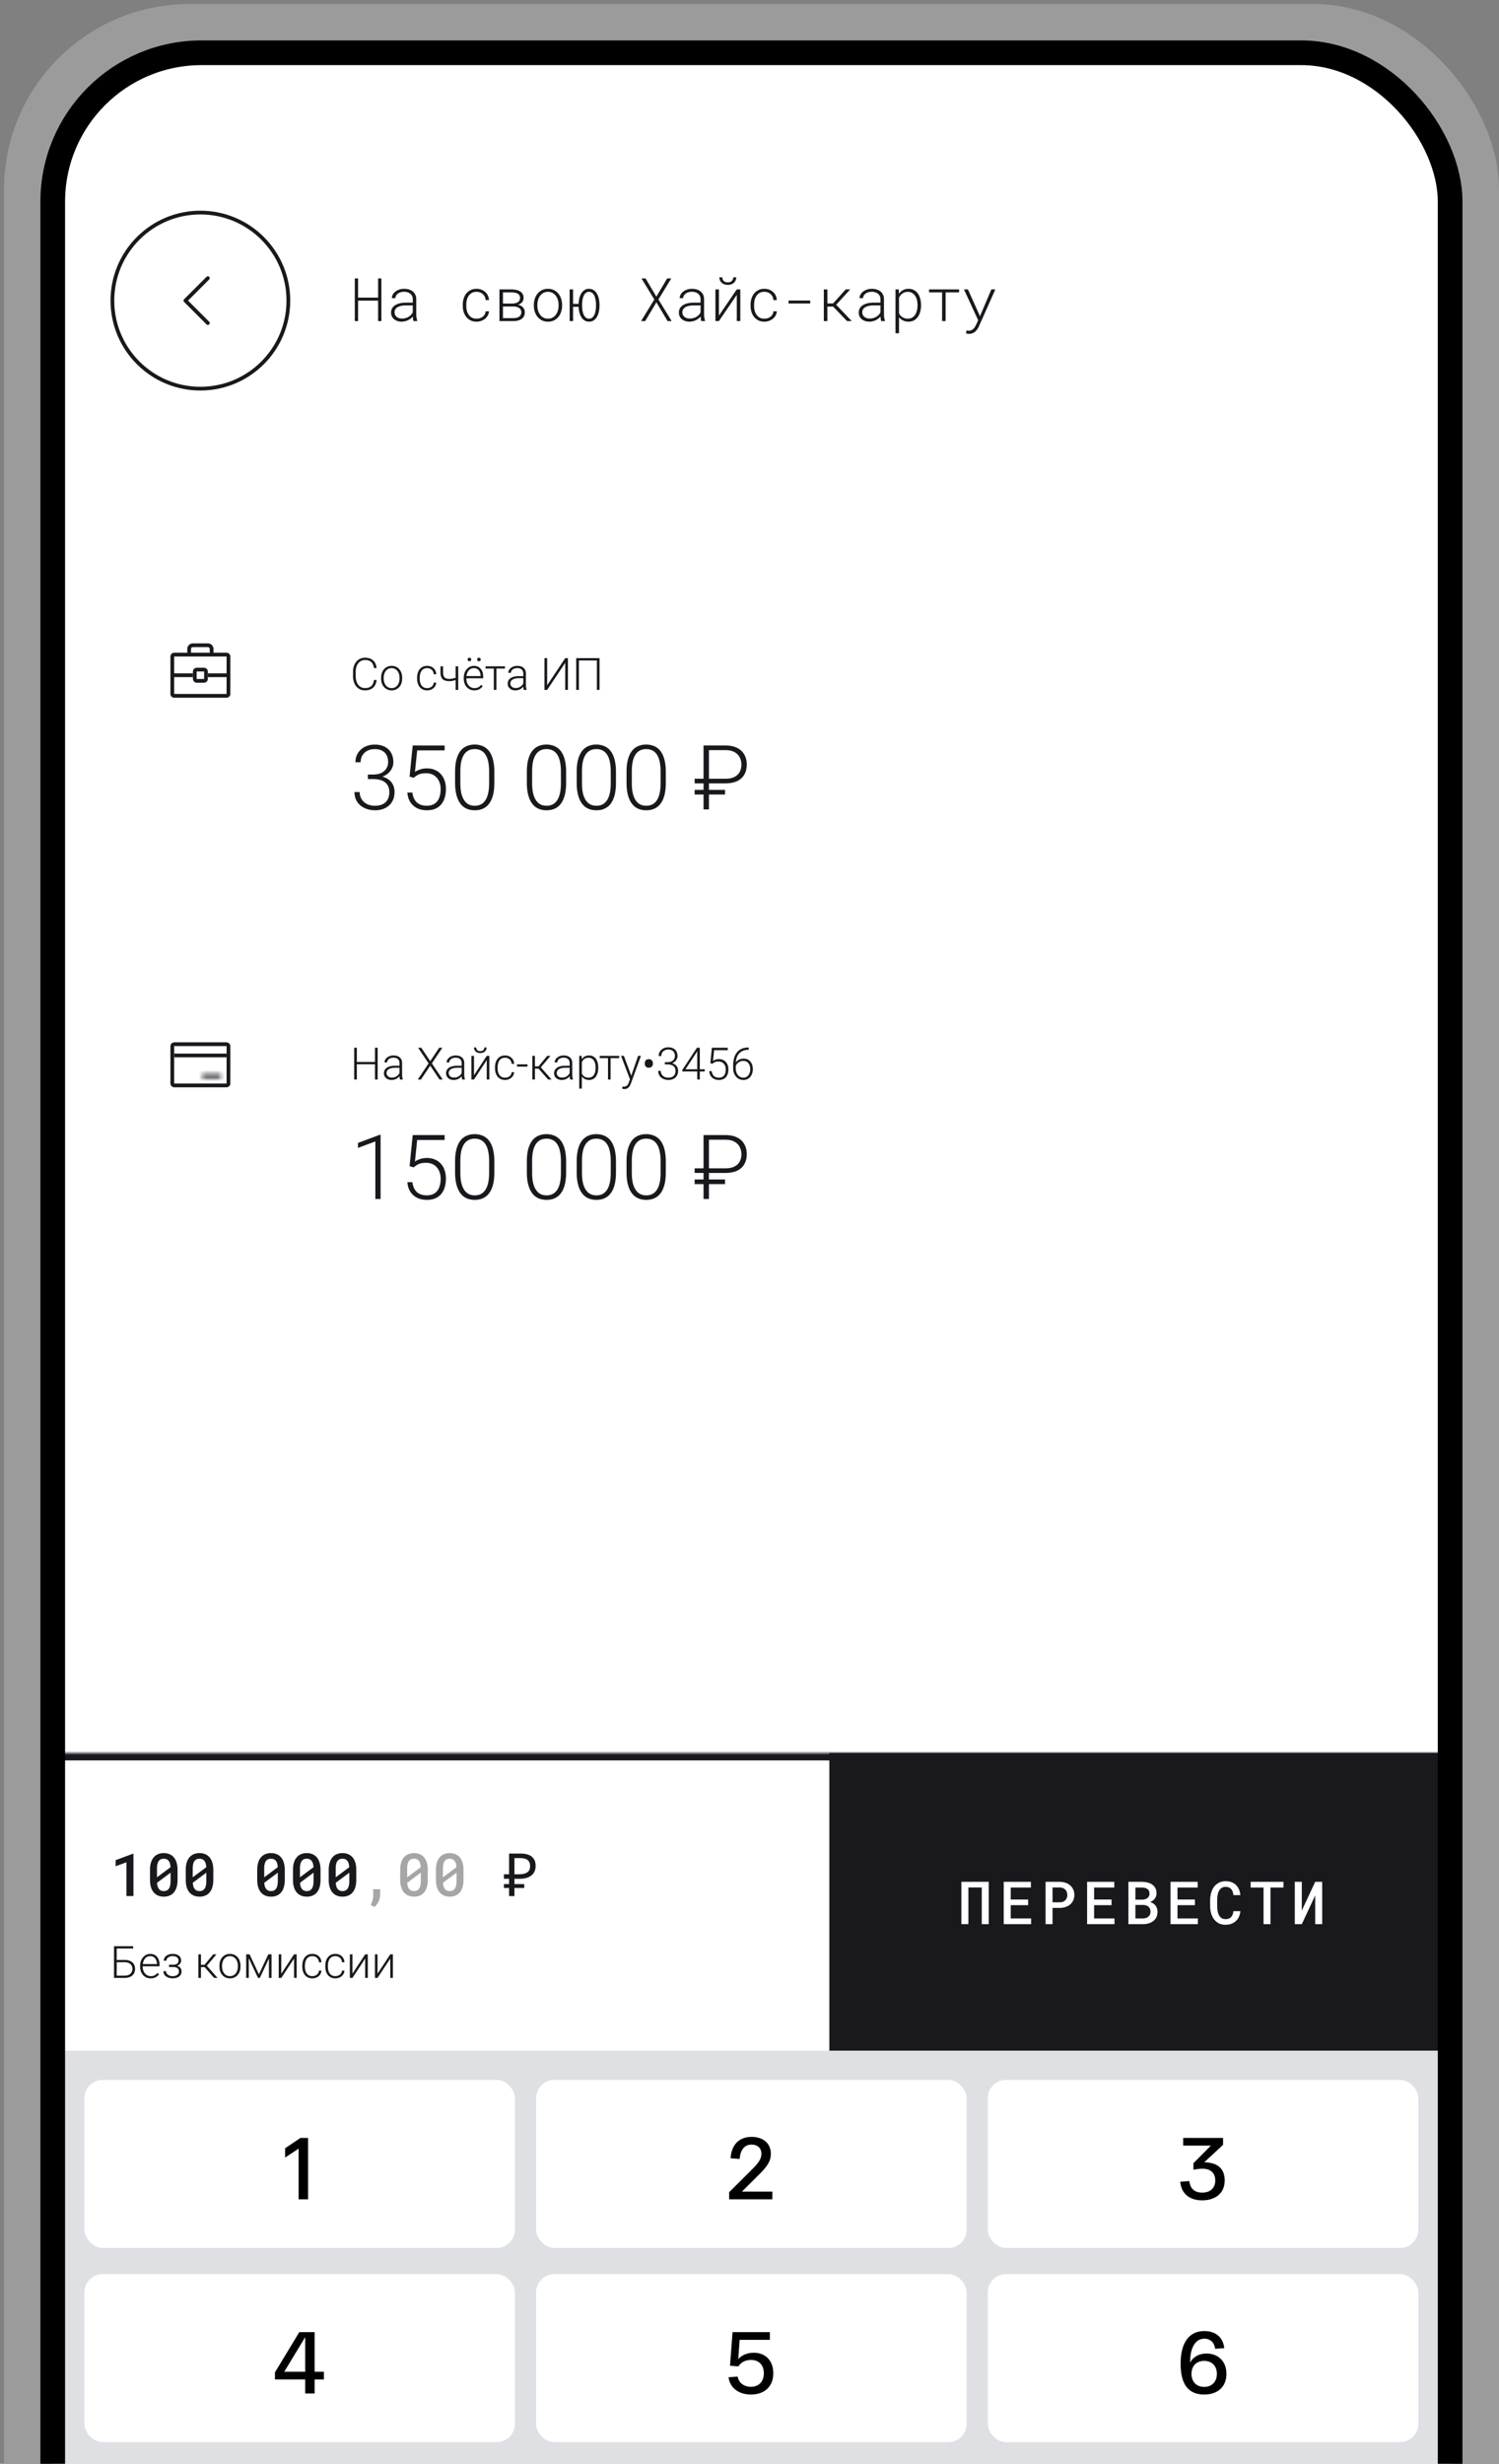
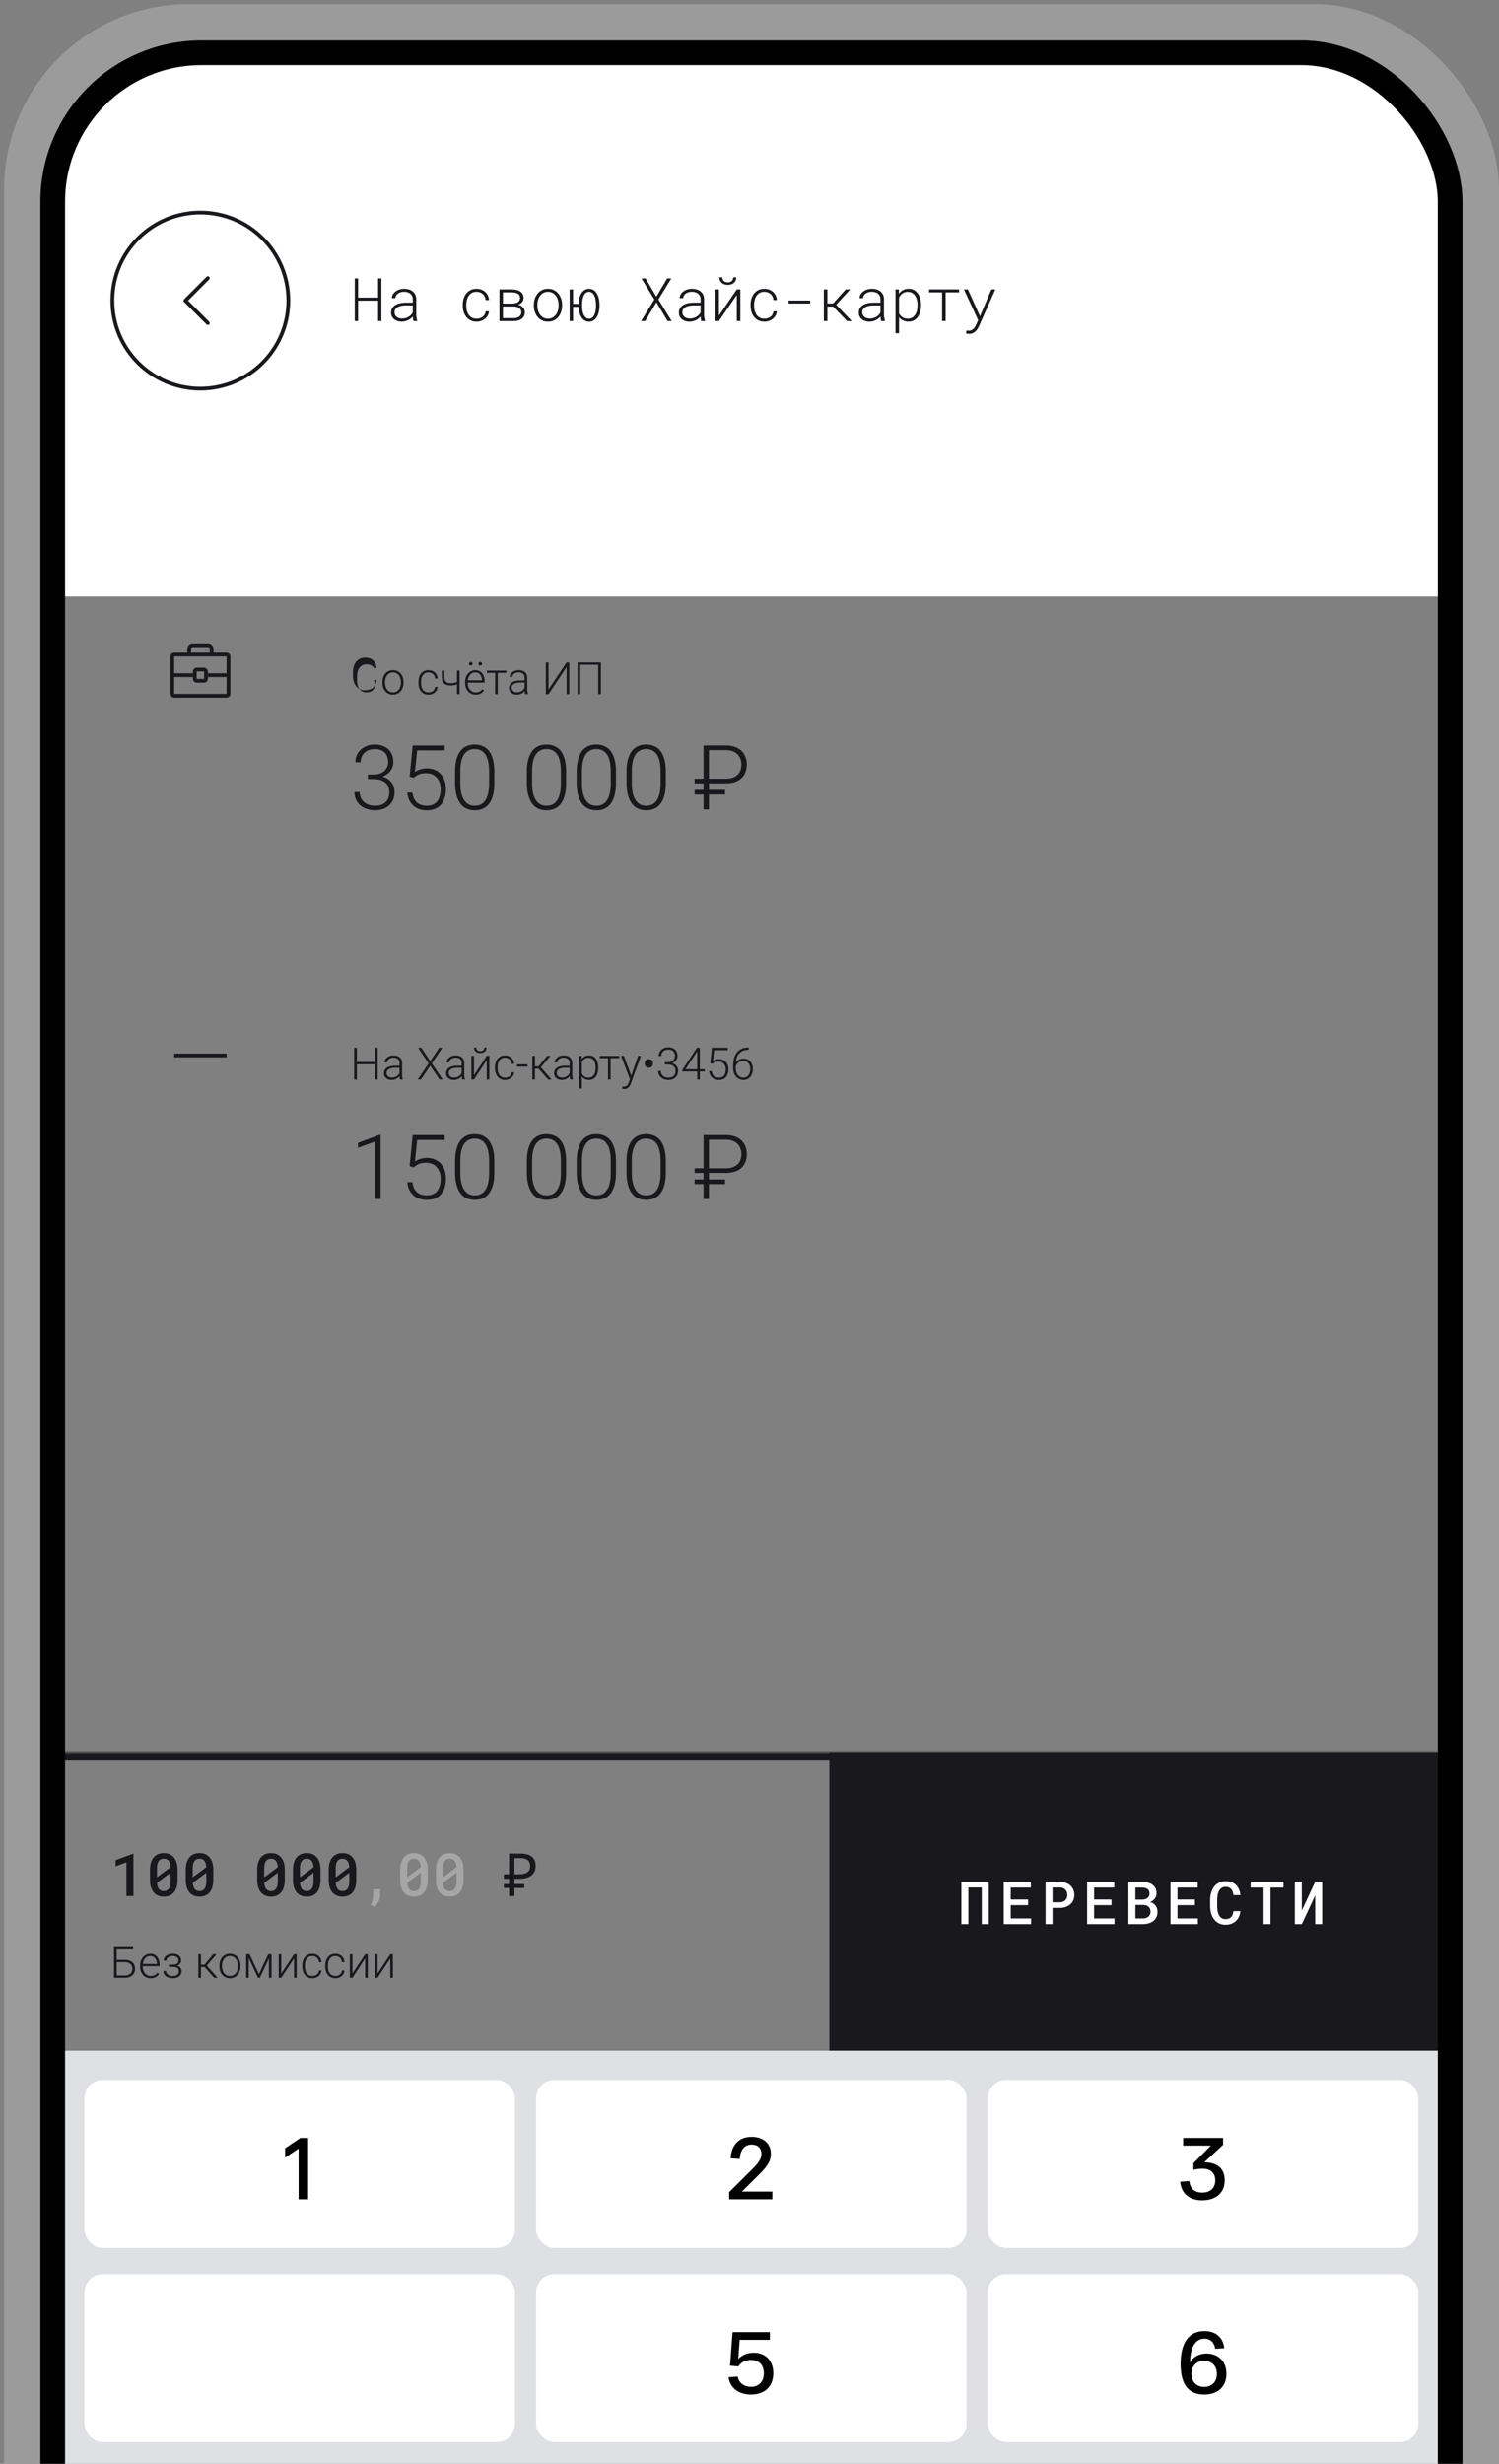
<svg xmlns="http://www.w3.org/2000/svg" width="403" height="662" fill="none" viewBox="0 0 403 662">
  <rect x="0" y="0" width="403" height="662" fill="#808080" stroke="none" />
  <g clip-path="url(#a)">
-     <rect width="377.451" height="828.234" x="13.609" y="15.344" fill="#fff" rx="27.672" />
    <path fill="#fff" d="M13.61 15.344h377.45v144.94H13.61z" />
    <circle cx="53.871" cy="80.77" r="23.654" fill="#fff" stroke="#18181D" stroke-width="1.007" />
    <path stroke="#18181D" stroke-linecap="round" stroke-linejoin="round" stroke-width="1.007" d="m55.884 74.731-6.04 6.04 6.04 6.038" />
    <path fill="#18181D" d="M102.538 86.27h-.889v-5.489h-5.378v5.489h-.889V74.82h.889v5.143h5.378v-5.142h.889zm8.634 0a3.4 3.4 0 0 1-.134-.574 7 7 0 0 1-.062-.653q-.245.3-.567.55-.322.252-.707.441-.378.18-.818.283-.44.11-.92.11a3.5 3.5 0 0 1-1.117-.173 2.8 2.8 0 0 1-.896-.487 2.3 2.3 0 0 1-.598-.755 2.3 2.3 0 0 1-.212-.999q0-.73.322-1.242.322-.511.873-.826a4.2 4.2 0 0 1 1.274-.472q.723-.15 1.518-.15h1.84v-.966q-.008-.48-.189-.842a1.7 1.7 0 0 0-.495-.613 2.1 2.1 0 0 0-.74-.378 3.3 3.3 0 0 0-.927-.125q-.458 0-.873.118a2.5 2.5 0 0 0-.732.338q-.314.22-.511.542-.197.314-.212.716l-.944-.008q.024-.543.283-.999.268-.456.716-.786a3.5 3.5 0 0 1 1.038-.527 4.2 4.2 0 0 1 1.274-.189q.677 0 1.266.173.597.174 1.03.52.44.345.692.864.26.52.267 1.211v4.12q0 .426.071.858.079.433.189.826l.008.094zm-3.106-.676q.495.008.944-.118.456-.126.833-.346.378-.228.669-.535.291-.315.456-.684v-1.864h-1.715q-.62 0-1.195.095a3.5 3.5 0 0 0-1.014.314q-.441.213-.708.574-.26.362-.259.904 0 .386.157.692.157.307.424.527.268.213.63.33.361.11.778.11m20.052.04q.472 0 .897-.135.432-.141.762-.4.331-.26.535-.622.213-.37.244-.833h.904a2.56 2.56 0 0 1-.314 1.116q-.284.511-.74.88a3.56 3.56 0 0 1-2.288.787q-.936 0-1.628-.354a3.5 3.5 0 0 1-1.156-.943 4.3 4.3 0 0 1-.692-1.353 5.6 5.6 0 0 1-.228-1.596v-.33q0-.825.228-1.589.237-.77.692-1.36.465-.59 1.156-.944.693-.354 1.62-.354.708 0 1.306.228.605.22 1.045.63.449.4.708.959.26.55.291 1.21h-.904a2.3 2.3 0 0 0-.22-.888 2.3 2.3 0 0 0-.519-.707q-.323-.3-.763-.464a2.6 2.6 0 0 0-.944-.166q-.74 0-1.266.3-.519.297-.849.786-.33.487-.488 1.108a5.3 5.3 0 0 0-.149 1.25v.331q0 .645.149 1.266.158.621.488 1.109.33.48.849.778.527.3 1.274.3m6.157.636v-8.508h3.216q.662.007 1.251.126a3.3 3.3 0 0 1 1.046.385q.447.267.707.7t.26 1.061q-.007.74-.417 1.188-.4.447-1.101.668.425.07.763.252.338.18.582.44t.377.598.134.731q0 .62-.236 1.07a2.1 2.1 0 0 1-.653.73q-.408.284-.975.425-.558.134-1.195.134zm.944-3.916v3.13h2.815q.44 0 .826-.087a2.1 2.1 0 0 0 .668-.283 1.4 1.4 0 0 0 .456-.495q.165-.299.165-.724 0-.409-.173-.7a1.4 1.4 0 0 0-.464-.471 2 2 0 0 0-.668-.276 3.4 3.4 0 0 0-.81-.094zm0-.786h2.359q.464 0 .865-.079.409-.078.708-.252.306-.18.479-.464.181-.29.181-.715 0-.441-.189-.732a1.3 1.3 0 0 0-.511-.456 2.2 2.2 0 0 0-.739-.236 5 5 0 0 0-.881-.07h-2.272zm8.304.322a5.3 5.3 0 0 1 .267-1.644 4.2 4.2 0 0 1 .739-1.36 3.6 3.6 0 0 1 1.188-.936 3.6 3.6 0 0 1 1.596-.346q.897 0 1.596.346.708.346 1.196.936.488.583.747 1.36a5.3 5.3 0 0 1 .267 1.644v.26a5.3 5.3 0 0 1-.267 1.643 4.1 4.1 0 0 1-.74 1.368 3.6 3.6 0 0 1-1.187.928q-.7.339-1.596.338-.897 0-1.604-.338a3.6 3.6 0 0 1-1.188-.928 4.2 4.2 0 0 1-.747-1.368 5.3 5.3 0 0 1-.267-1.644zm.943.26q0 .675.189 1.305t.551 1.117q.362.48.888.77.535.291 1.235.291.691 0 1.219-.29.534-.292.888-.772.362-.487.551-1.116.188-.63.188-1.305v-.26q0-.669-.188-1.297a3.5 3.5 0 0 0-.551-1.11 2.7 2.7 0 0 0-.896-.778 2.5 2.5 0 0 0-1.227-.299q-.692 0-1.227.3a2.75 2.75 0 0 0-.888.778q-.354.48-.543 1.109-.189.628-.189 1.297zm9.602-.512h1.486q.024-.73.189-1.454.173-.724.503-1.298.338-.573.857-.928.52-.354 1.25-.354.511 0 .913.181.408.174.723.48t.535.723q.228.41.369.889.142.48.205.999.07.51.071 1.014v.26q0 .762-.158 1.525a4.7 4.7 0 0 1-.487 1.376q-.33.614-.865.999-.526.377-1.29.377-.487 0-.881-.157a2.5 2.5 0 0 1-.692-.44 3 3 0 0 1-.534-.66 5 5 0 0 1-.378-.827 6.4 6.4 0 0 1-.236-.928 8 8 0 0 1-.094-.975h-1.486v3.83h-.92v-8.508h.92zm2.422.511q0 .574.086 1.188.094.614.307 1.124.213.512.574.842.362.33.912.33.37 0 .645-.15a1.6 1.6 0 0 0 .488-.416q.204-.26.346-.606.14-.346.22-.73.085-.394.126-.795a8 8 0 0 0 .039-.787v-.259q0-.378-.039-.778a7 7 0 0 0-.126-.795 5 5 0 0 0-.228-.731 2.4 2.4 0 0 0-.354-.605 1.5 1.5 0 0 0-.488-.417 1.3 1.3 0 0 0-.645-.157q-.362 0-.644.157-.275.15-.488.417a2.5 2.5 0 0 0-.346.605q-.133.345-.22.731t-.126.795a8 8 0 0 0-.039.778zm19.965-2.437 2.902-4.891h1.109l-3.452 5.646 3.562 5.803h-1.101l-3.004-5.048-3.012 5.048h-1.108l3.562-5.803-3.452-5.646h1.108zm12.095 6.558a3.4 3.4 0 0 1-.134-.574 6 6 0 0 1-.063-.653q-.244.3-.566.55a4 4 0 0 1-.708.441q-.377.18-.818.283-.44.11-.92.11-.597 0-1.116-.173a2.9 2.9 0 0 1-.897-.487 2.3 2.3 0 0 1-.598-.755 2.3 2.3 0 0 1-.212-.999q0-.73.323-1.242.322-.511.872-.826a4.2 4.2 0 0 1 1.274-.472q.725-.15 1.518-.15h1.84v-.966q-.008-.48-.189-.842a1.7 1.7 0 0 0-.495-.613 2.1 2.1 0 0 0-.739-.378 3.3 3.3 0 0 0-.928-.125q-.456 0-.873.118a2.5 2.5 0 0 0-.731.338q-.315.22-.511.542-.197.314-.213.716l-.943-.008q.023-.543.283-.999.267-.456.715-.786a3.5 3.5 0 0 1 1.038-.527 4.2 4.2 0 0 1 1.274-.189q.677 0 1.266.173.598.174 1.03.52.441.345.692.864.26.52.268 1.211v4.12q0 .426.07.858.08.433.189.826l.008.094zm-3.107-.676q.496.008.944-.118.456-.126.834-.346.377-.228.668-.535.291-.315.456-.684v-1.864h-1.714q-.621 0-1.195.095a3.6 3.6 0 0 0-1.015.314 1.9 1.9 0 0 0-.708.574q-.26.362-.259.904 0 .386.157.692.158.307.425.527.267.213.629.33.362.11.778.11m12.637-7.832h.952v8.508h-.952v-7.03l-4.804 7.03h-.936V77.76h.936v7.037zm-.141-3.24q-.017.465-.189.841-.165.37-.464.637a2.1 2.1 0 0 1-.708.401 2.8 2.8 0 0 1-.904.142q-.495 0-.912-.142a2.2 2.2 0 0 1-.716-.4 2 2 0 0 1-.472-.638 2.3 2.3 0 0 1-.181-.841h.803q.023.63.401.99.385.355 1.077.355.668 0 1.046-.362.386-.362.417-.983zm7.556 11.111q.473 0 .897-.134.433-.141.763-.4.33-.26.534-.622.213-.37.244-.833h.904q-.03.605-.314 1.116a3 3 0 0 1-.739.88 3.56 3.56 0 0 1-2.289.787q-.935 0-1.627-.354a3.4 3.4 0 0 1-1.156-.943 4.2 4.2 0 0 1-.692-1.353 5.6 5.6 0 0 1-.228-1.596v-.33q0-.825.228-1.589.236-.77.692-1.36a3.4 3.4 0 0 1 1.156-.944q.692-.354 1.62-.354.707 0 1.305.228.606.22 1.046.63.448.4.708.959.26.55.29 1.21h-.904a2.3 2.3 0 0 0-.22-.888 2.3 2.3 0 0 0-1.282-1.172 2.6 2.6 0 0 0-.943-.165q-.74 0-1.266.3-.52.297-.85.786a3.5 3.5 0 0 0-.487 1.108q-.15.614-.15 1.25v.331q0 .645.15 1.266.157.621.487 1.109.33.48.85.778.526.3 1.273.3m12.331-4.089h-5.827v-.794h5.827zm6.149.826h-1.541v3.9h-.952v-8.508h.952v3.774h1.525l3.413-3.774h1.203l-3.774 4.128 4.183 4.38h-1.258zm12.935 3.9a3.4 3.4 0 0 1-.133-.574 6 6 0 0 1-.063-.653q-.244.3-.566.55a4 4 0 0 1-.708.441q-.377.18-.818.283-.44.11-.92.11-.597 0-1.117-.173a2.9 2.9 0 0 1-.896-.487 2.3 2.3 0 0 1-.598-.755 2.3 2.3 0 0 1-.212-.999q0-.73.322-1.242.323-.511.873-.826a4.2 4.2 0 0 1 1.274-.472q.723-.15 1.518-.15h1.84v-.966q-.008-.48-.189-.842a1.7 1.7 0 0 0-.495-.613 2.1 2.1 0 0 0-.739-.378 3.3 3.3 0 0 0-.928-.125q-.456 0-.873.118a2.5 2.5 0 0 0-.731.338q-.315.22-.512.542-.196.314-.212.716l-.944-.008q.024-.543.284-.999.267-.456.715-.786a3.5 3.5 0 0 1 1.038-.527 4.2 4.2 0 0 1 1.274-.189q.676 0 1.266.173.597.174 1.03.52.44.345.692.864.26.52.268 1.211v4.12q0 .426.07.858.08.433.189.826l.008.094zm-3.106-.676q.496.008.944-.118.456-.126.833-.346.378-.228.669-.535.291-.315.456-.684v-1.864h-1.714q-.621 0-1.196.095-.573.094-1.014.314a1.9 1.9 0 0 0-.708.574q-.26.362-.259.904 0 .386.157.692.157.307.425.527.267.213.629.33.361.11.778.11m13.809-3.492a6.4 6.4 0 0 1-.205 1.612 4.3 4.3 0 0 1-.613 1.384q-.41.598-1.038.968-.63.36-1.494.361a3.4 3.4 0 0 1-1.455-.306q-.66-.307-1.109-.889v4.31h-.943V77.76h.88l.04 1.163q.448-.629 1.101-.975t1.47-.346q.873 0 1.51.362.637.354 1.046.96.408.598.605 1.383.205.78.205 1.628zm-.944-.165q0-.636-.141-1.266a3.5 3.5 0 0 0-.457-1.124 2.46 2.46 0 0 0-.817-.81q-.496-.315-1.219-.315a2.47 2.47 0 0 0-1.424.44 2.6 2.6 0 0 0-.526.496 3 3 0 0 0-.386.629V84.2q.33.66.944 1.046a2.6 2.6 0 0 0 1.407.385q.716 0 1.211-.314.504-.315.81-.81.315-.503.457-1.133.141-.636.141-1.274zm11.182-3.373h-3.625v7.706h-.952v-7.706h-3.499v-.802h8.076zm5.426 5.976.173.464 3.075-7.242h1.069l-4.396 9.868a6 6 0 0 1-.409.755 3.2 3.2 0 0 1-.558.66q-.322.3-.747.48-.417.181-.959.181-.189 0-.417-.039a4 4 0 0 1-.385-.07l.11-.787q.133.015.33.031.204.024.338.024.361 0 .661-.142a1.9 1.9 0 0 0 .526-.37q.237-.22.409-.502.182-.276.299-.543l.582-1.258-3.822-8.288h1.062zM102.319 304.91v17.245h-1.404v-15.464l-4.67 1.734v-1.333l5.838-2.182zm8.905 8.752-1.109-.318.838-8.363h8.587v1.321h-7.384l-.601 5.78q.447-.318 1.297-.625.861-.32 1.934-.319 1.145 0 2.076.389a4.4 4.4 0 0 1 1.616 1.109q.673.72 1.038 1.746.366 1.014.366 2.3a8 8 0 0 1-.307 2.276 5.2 5.2 0 0 1-.931 1.817 4.2 4.2 0 0 1-1.593 1.191q-.967.425-2.3.425a6.5 6.5 0 0 1-1.934-.283 4.9 4.9 0 0 1-1.605-.885 4.55 4.55 0 0 1-1.155-1.486q-.437-.896-.543-2.1h1.356q.142 1.156.626 1.947.483.79 1.297 1.191.825.4 1.958.401.92 0 1.604-.295a2.9 2.9 0 0 0 1.156-.861q.472-.577.708-1.404.248-.837.248-1.91 0-.92-.26-1.687a3.9 3.9 0 0 0-.767-1.357 3.3 3.3 0 0 0-1.226-.908q-.732-.318-1.675-.318-1.227 0-1.958.33-.72.33-1.357.896m21.68-1.568v2.889q0 1.889-.354 3.291-.354 1.392-1.038 2.312a4.2 4.2 0 0 1-1.651 1.357q-.967.448-2.218.448a5.6 5.6 0 0 1-1.816-.283 4.3 4.3 0 0 1-1.475-.861 5.2 5.2 0 0 1-1.085-1.475q-.448-.883-.684-2.076-.236-1.203-.236-2.713v-2.889q0-1.899.354-3.279.366-1.38 1.038-2.289a4.2 4.2 0 0 1 1.663-1.344q.98-.449 2.218-.449.99 0 1.816.295.838.284 1.475.849.648.567 1.085 1.451.448.873.672 2.064.236 1.192.236 2.702m-1.404 3.055v-3.232q0-1.169-.165-2.123a7 7 0 0 0-.46-1.675 3.9 3.9 0 0 0-.778-1.204 2.9 2.9 0 0 0-1.085-.719 3.7 3.7 0 0 0-1.392-.248q-.955 0-1.687.389a3.2 3.2 0 0 0-1.203 1.133q-.484.742-.731 1.864-.237 1.12-.236 2.583v3.232q0 1.155.153 2.111.154.943.472 1.675.319.73.778 1.238a3.2 3.2 0 0 0 1.085.755q.626.248 1.392.248.98 0 1.699-.389.72-.402 1.203-1.168.483-.779.72-1.899.235-1.132.235-2.571m20.701-3.055v2.889q0 1.889-.354 3.291-.354 1.392-1.038 2.312a4.2 4.2 0 0 1-1.651 1.357q-.968.448-2.217.448a5.6 5.6 0 0 1-1.817-.283 4.3 4.3 0 0 1-1.474-.861 5.2 5.2 0 0 1-1.086-1.475q-.447-.883-.684-2.076-.236-1.203-.236-2.713v-2.889q0-1.899.354-3.279.366-1.38 1.038-2.289a4.2 4.2 0 0 1 1.663-1.344q.98-.449 2.218-.449.99 0 1.816.295.838.284 1.475.849.648.567 1.085 1.451.448.873.672 2.064.236 1.192.236 2.702m-1.403 3.055v-3.232q0-1.169-.166-2.123a7 7 0 0 0-.46-1.675 3.9 3.9 0 0 0-.778-1.204 2.9 2.9 0 0 0-1.085-.719 3.7 3.7 0 0 0-1.392-.248q-.955 0-1.687.389-.72.378-1.203 1.133-.483.742-.731 1.864-.236 1.12-.236 2.583v3.232q0 1.155.153 2.111.153.943.472 1.675.319.73.778 1.238.472.496 1.086.755.624.248 1.392.248.978 0 1.698-.389.72-.402 1.203-1.168.484-.779.72-1.899.236-1.132.236-2.571m14.803-3.055v2.889q0 1.889-.354 3.291-.354 1.392-1.038 2.312a4.2 4.2 0 0 1-1.651 1.357q-.967.448-2.218.448a5.6 5.6 0 0 1-1.816-.283 4.3 4.3 0 0 1-1.475-.861 5.2 5.2 0 0 1-1.085-1.475q-.448-.883-.684-2.076-.236-1.203-.236-2.713v-2.889q0-1.899.354-3.279.366-1.38 1.038-2.289a4.2 4.2 0 0 1 1.663-1.344q.98-.449 2.217-.449.991 0 1.817.295a4.2 4.2 0 0 1 1.474.849q.65.567 1.085 1.451.448.873.673 2.064.236 1.192.236 2.702m-1.404 3.055v-3.232q0-1.169-.165-2.123a7.2 7.2 0 0 0-.46-1.675 3.9 3.9 0 0 0-.779-1.204 2.9 2.9 0 0 0-1.085-.719 3.7 3.7 0 0 0-1.392-.248q-.956 0-1.686.389a3.2 3.2 0 0 0-1.203 1.133q-.484.742-.732 1.864-.236 1.12-.236 2.583v3.232q0 1.155.154 2.111.153.943.471 1.675.319.73.779 1.238a3.2 3.2 0 0 0 1.085.755q.626.248 1.392.248.98 0 1.699-.389.719-.402 1.203-1.168.483-.779.719-1.899.236-1.132.236-2.571M179 312.094v2.889q0 1.889-.354 3.291-.354 1.392-1.038 2.312a4.2 4.2 0 0 1-1.651 1.357q-.967.448-2.218.448a5.6 5.6 0 0 1-1.816-.283 4.3 4.3 0 0 1-1.474-.861 5.2 5.2 0 0 1-1.086-1.475q-.447-.883-.684-2.076-.236-1.203-.236-2.713v-2.889q0-1.899.354-3.279.366-1.38 1.038-2.289a4.2 4.2 0 0 1 1.663-1.344q.98-.449 2.218-.449.99 0 1.816.295.838.284 1.475.849.648.567 1.085 1.451.448.873.672 2.064.236 1.192.236 2.702m-1.403 3.055v-3.232q0-1.169-.166-2.123a7 7 0 0 0-.46-1.675 3.9 3.9 0 0 0-.778-1.204 2.9 2.9 0 0 0-1.085-.719 3.7 3.7 0 0 0-1.392-.248q-.955 0-1.687.389a3.2 3.2 0 0 0-1.203 1.133q-.483.742-.731 1.864-.237 1.12-.236 2.583v3.232q0 1.155.153 2.111.154.943.472 1.675.319.73.778 1.238.472.496 1.086.755.624.248 1.391.248.98 0 1.699-.389.72-.402 1.203-1.168.484-.779.72-1.899.236-1.132.236-2.571m17.398.011h-8.245v-1.238h8.245q1.51 0 2.465-.496.968-.495 1.415-1.356.449-.861.449-1.958 0-1.026-.449-1.911-.437-.885-1.392-1.427-.943-.543-2.488-.543h-4.4v15.924h-1.451v-17.174h5.851q1.887 0 3.173.649 1.286.636 1.934 1.793.66 1.144.661 2.665 0 1.58-.661 2.725-.648 1.132-1.934 1.746-1.274.601-3.173.601m-.071 1.746v1.25h-8.174v-1.25zm-93.971-31.561v.616h-5.185v-.616zm-5.016-3.826v8.532h-.72v-8.532zm5.596 0v8.532h-.721v-8.532zm5.871 7.395v-3.27q0-.45-.187-.779a1.23 1.23 0 0 0-.551-.504q-.363-.176-.896-.176a2.1 2.1 0 0 0-.879.176 1.5 1.5 0 0 0-.604.463 1.04 1.04 0 0 0-.217.639l-.703-.006q0-.357.176-.692.175-.333.498-.597a2.4 2.4 0 0 1 .768-.416q.45-.159.99-.158.68 0 1.195.228a1.8 1.8 0 0 1 .815.686q.293.456.293 1.148v3.064q0 .329.046.68.053.352.147.58v.071h-.744a3 3 0 0 1-.112-.528 6 6 0 0 1-.035-.609m.164-2.555.012.539h-1.377q-.539 0-.967.1a2.2 2.2 0 0 0-.715.281 1.36 1.36 0 0 0-.451.44 1.13 1.13 0 0 0-.152.585q0 .34.17.622.175.28.492.451.323.164.762.164.585 0 1.031-.217.452-.217.744-.568.292-.352.393-.768l.304.404q-.075.294-.281.604a2.6 2.6 0 0 1-.521.574q-.323.263-.762.434a2.8 2.8 0 0 1-.984.164q-.621 0-1.084-.235a1.8 1.8 0 0 1-.715-.638 1.73 1.73 0 0 1-.252-.926q0-.47.199-.838.2-.375.574-.633.381-.263.914-.398.54-.141 1.207-.141zm5.696-4.84 2.402 3.604 2.408-3.604h.856l-2.825 4.201 2.913 4.331h-.862l-2.49-3.721-2.49 3.721h-.856l2.912-4.331-2.824-4.201zm10.851 7.395v-3.27q0-.45-.187-.779a1.23 1.23 0 0 0-.551-.504q-.363-.176-.897-.176-.492 0-.878.176a1.5 1.5 0 0 0-.604.463 1.04 1.04 0 0 0-.217.639l-.703-.006q0-.357.176-.692.175-.333.498-.597a2.4 2.4 0 0 1 .768-.416q.45-.159.99-.158.68 0 1.195.228a1.8 1.8 0 0 1 .815.686q.292.456.292 1.148v3.064q0 .329.047.68.053.352.147.58v.071h-.744a3 3 0 0 1-.112-.528 6 6 0 0 1-.035-.609m.164-2.555.012.539h-1.377q-.539 0-.967.1a2.2 2.2 0 0 0-.715.281 1.36 1.36 0 0 0-.451.44 1.13 1.13 0 0 0-.152.585q0 .34.17.622.175.28.492.451.323.164.762.164.585 0 1.031-.217.452-.217.744-.568.292-.352.393-.768l.304.404q-.075.294-.281.604a2.6 2.6 0 0 1-.521.574q-.323.263-.762.434a2.8 2.8 0 0 1-.984.164q-.622 0-1.084-.235a1.8 1.8 0 0 1-.715-.638 1.73 1.73 0 0 1-.252-.926q0-.47.199-.838.2-.375.574-.633.381-.263.914-.398.54-.141 1.207-.141zm3.153 2.555 3.427-5.203h.703v6.34h-.703v-5.204l-3.427 5.204h-.692v-6.34h.692zm2.783-7.477h.597q0 .44-.205.78a1.37 1.37 0 0 1-.58.533 2 2 0 0 1-.902.193q-.784 0-1.242-.422-.451-.421-.451-1.084h.591q0 .405.247.703.252.293.855.293.586 0 .838-.298.252-.3.252-.698m5.566 8.127q.445 0 .832-.164.393-.17.645-.498a1.5 1.5 0 0 0 .293-.814h.668q-.03.603-.369 1.078a2.3 2.3 0 0 1-.879.738 2.7 2.7 0 0 1-1.19.264 2.7 2.7 0 0 1-1.172-.241 2.35 2.35 0 0 1-.843-.667 3.1 3.1 0 0 1-.516-1.008 4.4 4.4 0 0 1-.17-1.248v-.246q0-.669.17-1.243a3 3 0 0 1 .516-1.007q.339-.434.843-.674t1.166-.24q.68 0 1.219.275.544.275.867.779.328.504.358 1.196h-.668q-.03-.51-.27-.879a1.6 1.6 0 0 0-.633-.569 1.9 1.9 0 0 0-.873-.199q-.539 0-.92.211-.38.205-.621.568a2.6 2.6 0 0 0-.345.821 4 4 0 0 0-.112.961v.246q0 .51.106.972.11.457.346.815.24.358.621.568.386.205.931.205m6.03-3.58v.604h-2.807v-.604zm2.009-2.273v6.34h-.703v-6.34zm4.172 0-2.906 3.433h-1.512l-.076-.627h1.289l2.32-2.806zm-.633 6.34-2.642-3 .445-.54 3.123 3.54zm5.795-1.137v-3.27q0-.45-.187-.779a1.23 1.23 0 0 0-.551-.504q-.363-.176-.896-.176a2.1 2.1 0 0 0-.879.176 1.5 1.5 0 0 0-.604.463 1.04 1.04 0 0 0-.217.639l-.703-.006q0-.357.176-.692.175-.333.498-.597a2.4 2.4 0 0 1 .768-.416q.45-.159.99-.158.68 0 1.195.228a1.8 1.8 0 0 1 .815.686q.293.456.293 1.148v3.064q0 .329.046.68.053.352.147.58v.071h-.744a3 3 0 0 1-.112-.528 6 6 0 0 1-.035-.609m.164-2.555.012.539h-1.377q-.539 0-.967.1a2.2 2.2 0 0 0-.715.281 1.36 1.36 0 0 0-.451.44 1.13 1.13 0 0 0-.152.585q0 .34.17.622.175.28.492.451.323.164.762.164.585 0 1.031-.217.452-.217.744-.568.292-.352.393-.768l.304.404q-.075.294-.281.604a2.6 2.6 0 0 1-.521.574q-.322.263-.762.434a2.8 2.8 0 0 1-.984.164q-.621 0-1.084-.235a1.8 1.8 0 0 1-.715-.638 1.73 1.73 0 0 1-.252-.926q0-.47.199-.838.2-.375.574-.633.381-.263.914-.398.54-.141 1.207-.141zm3.106-1.43v7.559h-.703v-8.777h.656zm4.406 1.893v.123q0 .709-.164 1.301a3.2 3.2 0 0 1-.475 1.025 2.1 2.1 0 0 1-.755.662 2.2 2.2 0 0 1-1.026.235 2.8 2.8 0 0 1-1.014-.176 2.2 2.2 0 0 1-.767-.498 2.6 2.6 0 0 1-.51-.762 4 4 0 0 1-.264-.961v-1.623a4.4 4.4 0 0 1 .288-1.043 2.8 2.8 0 0 1 .509-.808 2.1 2.1 0 0 1 .75-.522q.433-.181.991-.181.58 0 1.031.228.457.222.767.65.317.423.475 1.02.164.592.164 1.33m-.703.123v-.123q0-.557-.117-1.031a2.5 2.5 0 0 0-.346-.826 1.6 1.6 0 0 0-.586-.557 1.67 1.67 0 0 0-.838-.199q-.504 0-.861.17-.352.164-.586.439a2.2 2.2 0 0 0-.369.592q-.135.322-.199.633v1.869q.111.445.357.826.246.375.656.604.417.222 1.014.222.48 0 .832-.199.351-.199.58-.557.234-.357.346-.832.117-.474.117-1.031m4.031-3.234v6.34h-.697v-6.34zm2.309 0v.597h-5.233v-.597zm3.111 5.707 1.975-5.707h.756l-2.684 7.359a6 6 0 0 1-.211.481 2.2 2.2 0 0 1-.328.503 1.5 1.5 0 0 1-.504.399 1.55 1.55 0 0 1-.732.158q-.112 0-.288-.029a2 2 0 0 1-.246-.047l-.005-.592q.064.018.187.029t.17.012q.381 0 .639-.129.263-.13.439-.386.176-.252.311-.633zm-1.846-5.707 2.022 5.443.187.732-.509.288-2.461-6.463zm5.614 2.138v-.211q0-.45.287-.75.293-.298.791-.298.51 0 .803.298.293.3.293.75v.211q0 .445-.293.739-.293.293-.797.293-.498 0-.791-.293a1 1 0 0 1-.293-.739m5.396-.451h.715q.657 0 1.096-.222.445-.23.668-.604a1.57 1.57 0 0 0 .228-.832q0-.516-.193-.902a1.37 1.37 0 0 0-.592-.61q-.393-.222-1.008-.222-.538 0-.961.211a1.63 1.63 0 0 0-.668.603q-.246.392-.246.938h-.697q0-.697.334-1.225.334-.534.92-.832.586-.299 1.318-.299.756 0 1.313.275.562.276.867.803.31.528.31 1.283 0 .387-.169.762a2.05 2.05 0 0 1-.493.68q-.328.298-.814.48a3.2 3.2 0 0 1-1.131.182h-.797zm0 .604v-.463h.797q.732 0 1.254.17.522.163.855.468.34.3.498.698.159.398.159.855 0 .587-.194 1.037a2.1 2.1 0 0 1-.55.768 2.4 2.4 0 0 1-.832.475 3.3 3.3 0 0 1-1.043.158q-.516 0-1.008-.153a2.8 2.8 0 0 1-.879-.451 2.2 2.2 0 0 1-.615-.762 2.4 2.4 0 0 1-.229-1.066h.697q0 .539.258.955.258.41.715.645.463.228 1.061.228.603 0 1.031-.205.434-.21.662-.615t.228-.99q0-.615-.275-1.002a1.56 1.56 0 0 0-.756-.569 3.2 3.2 0 0 0-1.119-.181zm10.729 1.295v.597h-6.041v-.404l3.943-5.971h.586l-.832 1.448-2.842 4.33zm-1.33-5.778v8.532h-.698v-8.532zm3.38 4.313-.55-.158.416-4.155h4.265v.657h-3.668l-.298 2.871q.222-.159.644-.311.428-.158.961-.158.569 0 1.031.193.469.188.803.551.335.357.516.867.181.504.181 1.143 0 .615-.152 1.131a2.6 2.6 0 0 1-.463.902 2.1 2.1 0 0 1-.791.592q-.48.21-1.143.211a3.2 3.2 0 0 1-.961-.141 2.4 2.4 0 0 1-.796-.439 2.3 2.3 0 0 1-.575-.739 3 3 0 0 1-.269-1.043h.674q.07.574.31.967t.645.592q.41.2.972.199.458 0 .797-.146.346-.147.575-.428.234-.287.351-.697.123-.417.123-.949 0-.457-.129-.838a1.9 1.9 0 0 0-.381-.674 1.6 1.6 0 0 0-.609-.451 2.1 2.1 0 0 0-.832-.159q-.609 0-.973.164-.357.164-.674.446m9.663-4.377h.099v.615h-.099q-.809 0-1.442.264a2.85 2.85 0 0 0-1.06.761 3.3 3.3 0 0 0-.651 1.196 5.2 5.2 0 0 0-.222 1.576v1.178q0 .591.158 1.06.158.463.439.791a1.88 1.88 0 0 0 1.465.668q.428 0 .768-.176.34-.175.574-.492a2.3 2.3 0 0 0 .363-.726 3 3 0 0 0 .129-.891q0-.451-.117-.85a2.1 2.1 0 0 0-.346-.714 1.64 1.64 0 0 0-.586-.487 1.8 1.8 0 0 0-.826-.176 2.14 2.14 0 0 0-1.008.247 2.2 2.2 0 0 0-.767.656 1.6 1.6 0 0 0-.311.896l-.404-.006q.04-.55.252-.99a2.36 2.36 0 0 1 1.359-1.236q.457-.17.985-.17.615 0 1.072.223.462.222.767.615.311.387.463.896.159.504.158 1.067 0 .615-.175 1.148a2.8 2.8 0 0 1-.504.926 2.3 2.3 0 0 1-.797.621 2.4 2.4 0 0 1-1.049.223 2.6 2.6 0 0 1-1.154-.246 2.6 2.6 0 0 1-.873-.68 3.2 3.2 0 0 1-.551-.996 3.9 3.9 0 0 1-.188-1.213v-.75q0-1.09.252-1.975.252-.89.756-1.529.51-.639 1.272-.978.767-.346 1.799-.346" />
-     <rect width="15.098" height="11.072" x="46.323" y="280.567" stroke="#18181D" stroke-width="1.007" rx=".503" />
    <path stroke="#18181D" stroke-width=".503" d="M47.077 283.335h13.588v.503H47.077z" />
    <mask id="b" fill="#fff">
      <path d="M54.375 288.619h5.033v1.007h-5.033z" />
    </mask>
-     <path fill="#18181D" d="M54.375 288.619v-1.006h-1.007v1.006zm5.033 0h1.006v-1.006h-1.006zm0 1.007v1.006h1.006v-1.006zm-5.033 0h-1.007v1.006h1.007zm0 0h5.033v-2.013h-5.033zm4.026-1.007v1.007h2.013v-1.007zm1.007 0h-5.033v2.013h5.033zm-4.026 1.007v-1.007h-2.014v1.007z" mask="url(#b)" />
-     <path fill="#18181D" d="M98.898 208.111h1.439q1.321 0 2.206-.448.897-.46 1.345-1.215.46-.756.46-1.675 0-1.038-.39-1.817a2.76 2.76 0 0 0-1.191-1.226q-.79-.449-2.029-.449-1.085 0-1.934.425a3.3 3.3 0 0 0-1.345 1.215q-.495.79-.495 1.887H95.56q0-1.403.672-2.465a4.6 4.6 0 0 1 1.852-1.675q1.18-.602 2.654-.602 1.522 0 2.642.555a4 4 0 0 1 1.746 1.616q.625 1.061.625 2.583a3.7 3.7 0 0 1-.342 1.533q-.33.756-.991 1.369-.66.601-1.639.967-.98.366-2.277.365h-1.604zm0 1.215v-.932h1.604q1.475 0 2.524.342 1.05.33 1.723.944.684.602 1.002 1.403.32.803.319 1.722 0 1.18-.39 2.088a4.3 4.3 0 0 1-1.108 1.545 4.9 4.9 0 0 1-1.675.956 6.6 6.6 0 0 1-2.1.318 6.8 6.8 0 0 1-2.029-.306 5.7 5.7 0 0 1-1.769-.909 4.5 4.5 0 0 1-1.238-1.533q-.46-.932-.46-2.147h1.403q0 1.085.52 1.923.518.826 1.438 1.297.932.46 2.135.46 1.215 0 2.076-.413a3 3 0 0 0 1.333-1.238q.46-.814.46-1.993 0-1.239-.554-2.017-.543-.779-1.522-1.145-.968-.365-2.253-.365zm12.326-.342-1.109-.319.838-8.363h8.587v1.321h-7.384l-.601 5.78q.447-.319 1.297-.625.861-.319 1.934-.319 1.145 0 2.076.39a4.4 4.4 0 0 1 1.616 1.108q.673.72 1.038 1.746.366 1.014.366 2.3 0 1.239-.307 2.277a5.2 5.2 0 0 1-.931 1.816 4.2 4.2 0 0 1-1.593 1.192q-.967.424-2.3.424a6.5 6.5 0 0 1-1.934-.283 4.8 4.8 0 0 1-1.605-.885 4.55 4.55 0 0 1-1.155-1.486q-.437-.896-.543-2.099h1.356q.142 1.155.626 1.946.483.79 1.297 1.191.825.401 1.958.401.92 0 1.604-.295a2.9 2.9 0 0 0 1.156-.861q.472-.578.708-1.403.248-.839.248-1.911 0-.92-.26-1.687a3.9 3.9 0 0 0-.767-1.356 3.3 3.3 0 0 0-1.226-.909q-.732-.318-1.675-.318-1.227 0-1.958.33-.72.33-1.357.897m21.68-1.569v2.89q0 1.887-.354 3.291-.354 1.392-1.038 2.312a4.2 4.2 0 0 1-1.651 1.356q-.967.448-2.218.448a5.6 5.6 0 0 1-1.816-.283 4.3 4.3 0 0 1-1.475-.861 5.2 5.2 0 0 1-1.085-1.474q-.448-.885-.684-2.076-.236-1.203-.236-2.713v-2.89q0-1.899.354-3.279.366-1.38 1.038-2.288a4.2 4.2 0 0 1 1.663-1.345q.98-.448 2.218-.448.99 0 1.816.294.838.283 1.475.85.648.566 1.085 1.451.448.872.672 2.064.236 1.19.236 2.701m-1.404 3.055v-3.232q0-1.168-.165-2.123a7 7 0 0 0-.46-1.675 3.9 3.9 0 0 0-.778-1.203 2.9 2.9 0 0 0-1.085-.72 3.7 3.7 0 0 0-1.392-.247q-.955 0-1.687.389-.72.377-1.203 1.132-.484.744-.731 1.864-.237 1.12-.236 2.583v3.232q0 1.156.153 2.111.154.944.472 1.675a4.5 4.5 0 0 0 .778 1.239q.473.495 1.085.755.626.247 1.392.247.98 0 1.699-.389.72-.401 1.203-1.168.483-.779.72-1.899.235-1.132.235-2.571m20.701-3.055v2.89q0 1.887-.354 3.291-.354 1.392-1.038 2.312a4.2 4.2 0 0 1-1.651 1.356q-.968.448-2.217.448a5.6 5.6 0 0 1-1.817-.283 4.3 4.3 0 0 1-1.474-.861 5.2 5.2 0 0 1-1.086-1.474q-.447-.885-.684-2.076-.236-1.203-.236-2.713v-2.89q0-1.899.354-3.279.366-1.38 1.038-2.288a4.2 4.2 0 0 1 1.663-1.345q.98-.448 2.218-.448.99 0 1.816.294.838.283 1.475.85.648.566 1.085 1.451.448.872.672 2.064.236 1.19.236 2.701m-1.403 3.055v-3.232q0-1.168-.166-2.123a7 7 0 0 0-.46-1.675 3.9 3.9 0 0 0-.778-1.203 2.9 2.9 0 0 0-1.085-.72 3.7 3.7 0 0 0-1.392-.247q-.955 0-1.687.389a3.2 3.2 0 0 0-1.203 1.132q-.483.744-.731 1.864-.236 1.12-.236 2.583v3.232q0 1.156.153 2.111.153.944.472 1.675a4.5 4.5 0 0 0 .778 1.239q.472.495 1.086.755.624.247 1.392.247.978 0 1.698-.389.72-.401 1.203-1.168.484-.779.72-1.899.236-1.132.236-2.571m14.803-3.055v2.89q0 1.887-.354 3.291-.354 1.392-1.038 2.312a4.2 4.2 0 0 1-1.651 1.356q-.967.448-2.218.448a5.6 5.6 0 0 1-1.816-.283 4.3 4.3 0 0 1-1.475-.861 5.2 5.2 0 0 1-1.085-1.474q-.448-.885-.684-2.076-.236-1.203-.236-2.713v-2.89q0-1.899.354-3.279.366-1.38 1.038-2.288a4.2 4.2 0 0 1 1.663-1.345q.98-.448 2.217-.448.991 0 1.817.294.838.283 1.474.85.65.566 1.085 1.451.448.872.673 2.064.236 1.19.236 2.701m-1.404 3.055v-3.232q0-1.168-.165-2.123a7.2 7.2 0 0 0-.46-1.675 3.9 3.9 0 0 0-.779-1.203 2.9 2.9 0 0 0-1.085-.72 3.7 3.7 0 0 0-1.392-.247q-.956 0-1.686.389-.72.377-1.203 1.132-.484.744-.732 1.864-.236 1.12-.236 2.583v3.232q0 1.156.154 2.111.153.944.471 1.675.319.732.779 1.239.472.495 1.085.755.626.247 1.392.247.98 0 1.699-.389.719-.401 1.203-1.168.483-.779.719-1.899.236-1.132.236-2.571M179 207.415v2.89q0 1.887-.354 3.291-.354 1.392-1.038 2.312a4.2 4.2 0 0 1-1.651 1.356q-.967.448-2.218.448a5.6 5.6 0 0 1-1.816-.283 4.3 4.3 0 0 1-1.474-.861 5.2 5.2 0 0 1-1.086-1.474q-.447-.885-.684-2.076-.236-1.203-.236-2.713v-2.89q0-1.899.354-3.279.366-1.38 1.038-2.288a4.2 4.2 0 0 1 1.663-1.345q.98-.448 2.218-.448.99 0 1.816.294.838.283 1.475.85.648.566 1.085 1.451.448.872.672 2.064.236 1.19.236 2.701m-1.403 3.055v-3.232q0-1.168-.166-2.123a7 7 0 0 0-.46-1.675 3.9 3.9 0 0 0-.778-1.203 2.9 2.9 0 0 0-1.085-.72 3.7 3.7 0 0 0-1.392-.247q-.955 0-1.687.389-.72.377-1.203 1.132-.483.744-.731 1.864-.237 1.12-.236 2.583v3.232q0 1.156.153 2.111.154.944.472 1.675a4.5 4.5 0 0 0 .778 1.239q.472.495 1.086.755.624.247 1.391.247.98 0 1.699-.389.72-.401 1.203-1.168.484-.779.72-1.899.236-1.132.236-2.571m17.398.012h-8.245v-1.239h8.245q1.51 0 2.465-.495.968-.495 1.415-1.357.449-.86.449-1.958 0-1.026-.449-1.911-.437-.884-1.392-1.427-.943-.542-2.488-.542h-4.4v15.923h-1.451v-17.174h5.851q1.887 0 3.173.649 1.286.637 1.934 1.793.66 1.144.661 2.666 0 1.58-.661 2.724-.648 1.132-1.934 1.746-1.274.602-3.173.602m-.071 1.745v1.251h-8.174v-1.251zm-94.393-29.515h.721q-.088.861-.475 1.488a2.57 2.57 0 0 1-1.054.955q-.669.334-1.612.334-.726 0-1.318-.275a2.9 2.9 0 0 1-1.008-.78 3.6 3.6 0 0 1-.65-1.218 5.1 5.1 0 0 1-.229-1.577v-1.066q0-.868.229-1.57a3.6 3.6 0 0 1 .656-1.219 2.9 2.9 0 0 1 1.025-.785 3.2 3.2 0 0 1 1.348-.276q.908 0 1.57.334.662.329 1.043.95.387.621.475 1.5h-.721q-.082-.692-.363-1.172a1.85 1.85 0 0 0-.78-.733q-.492-.258-1.224-.258-.597 0-1.066.229a2.2 2.2 0 0 0-.797.656 3 3 0 0 0-.504 1.014q-.17.591-.17 1.318v1.078q0 .704.164 1.295.165.593.48 1.026.323.433.786.674.463.24 1.054.24.756 0 1.26-.24.51-.247.791-.727t.369-1.195m1.928-.41v-.194q0-.692.199-1.277.199-.587.569-1.014.375-.428.896-.662.522-.24 1.16-.24.645 0 1.166.24.522.234.897.662.375.427.574 1.014.2.585.199 1.277v.194q0 .69-.199 1.277a3 3 0 0 1-.574 1.008 2.6 2.6 0 0 1-.891.668 2.8 2.8 0 0 1-1.16.234q-.645 0-1.166-.234a2.7 2.7 0 0 1-.897-.668 3 3 0 0 1-.574-1.008 4 4 0 0 1-.199-1.277m.697-.194v.194q0 .52.141.99.14.463.41.826.27.357.668.562t.92.205q.515 0 .908-.205.398-.204.668-.562.27-.363.404-.826.141-.47.141-.99v-.194q0-.516-.141-.978a2.5 2.5 0 0 0-.41-.827 2 2 0 0 0-.668-.574 1.9 1.9 0 0 0-.914-.211q-.515 0-.914.211a2.05 2.05 0 0 0-.668.574 2.7 2.7 0 0 0-.41.827 3.5 3.5 0 0 0-.135.978m11.684 2.777q.445 0 .832-.164a1.6 1.6 0 0 0 .644-.498 1.47 1.47 0 0 0 .293-.814h.668a1.97 1.97 0 0 1-.369 1.078 2.3 2.3 0 0 1-.879.738 2.7 2.7 0 0 1-1.189.264 2.7 2.7 0 0 1-1.172-.24 2.36 2.36 0 0 1-.844-.668 3.1 3.1 0 0 1-.515-1.008 4.4 4.4 0 0 1-.17-1.248v-.246q0-.668.17-1.242.176-.58.515-1.008.34-.434.844-.674t1.166-.24q.68 0 1.219.275.544.276.867.779.328.504.357 1.196h-.668a1.76 1.76 0 0 0-.269-.879 1.6 1.6 0 0 0-.633-.568 1.9 1.9 0 0 0-.873-.2q-.539 0-.92.211a1.7 1.7 0 0 0-.621.569 2.6 2.6 0 0 0-.346.82 4 4 0 0 0-.111.961v.246q0 .51.105.973.112.457.346.814.24.357.621.568.387.205.932.205m8.355-5.853v6.34h-.697v-6.34zm-.24 2.877v.603q-.27.129-.621.247-.346.117-.732.193-.381.07-.762.07-.786 0-1.33-.228a1.6 1.6 0 0 1-.815-.75q-.275-.528-.275-1.407v-1.611h.697v1.611q0 .674.188 1.067.187.387.568.551t.967.164q.404-.012.803-.082.397-.077.738-.188.346-.117.574-.24m4.57 3.58a2.8 2.8 0 0 1-1.142-.229 2.7 2.7 0 0 1-.903-.644 3 3 0 0 1-.591-.984 3.7 3.7 0 0 1-.205-1.254v-.252q0-.733.216-1.324a3.1 3.1 0 0 1 .598-1.014q.381-.422.867-.645a2.4 2.4 0 0 1 1.031-.228q.604 0 1.073.217.468.21.785.603.323.387.486.92.165.528.164 1.166v.428h-4.799v-.598h4.102v-.082a2.6 2.6 0 0 0-.217-.996 1.8 1.8 0 0 0-.597-.762q-.399-.293-.997-.293-.445 0-.82.188a1.85 1.85 0 0 0-.638.539q-.264.345-.411.826-.14.474-.14 1.055v.252q0 .526.152.984.159.451.445.797.294.345.692.539.397.193.879.193a2.3 2.3 0 0 0 .996-.205q.434-.21.779-.662l.44.34a2.7 2.7 0 0 1-.516.563 2.4 2.4 0 0 1-.733.41 3 3 0 0 1-.996.152m-1.804-8.291a.464.464 0 0 1 .48-.475q.223 0 .352.141.129.135.129.334a.46.46 0 0 1-.129.328.46.46 0 0 1-.352.135.46.46 0 0 1-.351-.135.46.46 0 0 1-.129-.328m2.566.006q0-.2.123-.34a.46.46 0 0 1 .358-.141q.222 0 .351.141a.5.5 0 0 1 .129.34.46.46 0 0 1-.129.328.46.46 0 0 1-.351.135.47.47 0 0 1-.358-.135.47.47 0 0 1-.123-.328m5.168 1.828v6.34h-.697v-6.34zm2.309 0v.598h-5.233v-.598zm4.922 5.203v-3.269q0-.451-.188-.78a1.25 1.25 0 0 0-.551-.504q-.363-.175-.896-.175-.492 0-.879.175a1.5 1.5 0 0 0-.604.463 1.04 1.04 0 0 0-.216.639l-.704-.006q0-.357.176-.691.175-.334.498-.598a2.5 2.5 0 0 1 .768-.416q.451-.158.99-.158.68 0 1.195.228a1.8 1.8 0 0 1 .815.686q.293.457.293 1.148v3.065q0 .327.047.679.053.352.146.581v.07h-.744a3 3 0 0 1-.111-.528 6 6 0 0 1-.035-.609m.164-2.555.011.539h-1.377q-.539 0-.966.1-.423.094-.715.281a1.34 1.34 0 0 0-.451.44 1.13 1.13 0 0 0-.153.586q0 .339.17.621.175.281.492.451.322.164.762.164a2.3 2.3 0 0 0 1.031-.217q.452-.216.744-.568.294-.351.393-.768l.305.405a2 2 0 0 1-.282.603 2.6 2.6 0 0 1-.521.574 2.8 2.8 0 0 1-.762.434 2.8 2.8 0 0 1-.984.164q-.621 0-1.084-.234a1.8 1.8 0 0 1-.715-.639 1.73 1.73 0 0 1-.252-.926q0-.469.199-.838.2-.375.575-.633a2.8 2.8 0 0 1 .914-.398 4.8 4.8 0 0 1 1.207-.141zm6.252 2.438 4.857-7.277h.721v8.531h-.721v-7.289l-4.857 7.289h-.721v-8.531h.721zm14.08-7.277v8.531h-.715v-7.91h-4.834v7.91h-.721v-8.531z" />
+     <path fill="#18181D" d="M98.898 208.111h1.439q1.321 0 2.206-.448.897-.46 1.345-1.215.46-.756.46-1.675 0-1.038-.39-1.817a2.76 2.76 0 0 0-1.191-1.226q-.79-.449-2.029-.449-1.085 0-1.934.425a3.3 3.3 0 0 0-1.345 1.215q-.495.79-.495 1.887H95.56q0-1.403.672-2.465a4.6 4.6 0 0 1 1.852-1.675q1.18-.602 2.654-.602 1.522 0 2.642.555a4 4 0 0 1 1.746 1.616q.625 1.061.625 2.583a3.7 3.7 0 0 1-.342 1.533q-.33.756-.991 1.369-.66.601-1.639.967-.98.366-2.277.365h-1.604zm0 1.215v-.932h1.604q1.475 0 2.524.342 1.05.33 1.723.944.684.602 1.002 1.403.32.803.319 1.722 0 1.18-.39 2.088a4.3 4.3 0 0 1-1.108 1.545 4.9 4.9 0 0 1-1.675.956 6.6 6.6 0 0 1-2.1.318 6.8 6.8 0 0 1-2.029-.306 5.7 5.7 0 0 1-1.769-.909 4.5 4.5 0 0 1-1.238-1.533q-.46-.932-.46-2.147h1.403q0 1.085.52 1.923.518.826 1.438 1.297.932.46 2.135.46 1.215 0 2.076-.413a3 3 0 0 0 1.333-1.238q.46-.814.46-1.993 0-1.239-.554-2.017-.543-.779-1.522-1.145-.968-.365-2.253-.365zm12.326-.342-1.109-.319.838-8.363h8.587v1.321h-7.384l-.601 5.78q.447-.319 1.297-.625.861-.319 1.934-.319 1.145 0 2.076.39a4.4 4.4 0 0 1 1.616 1.108q.673.72 1.038 1.746.366 1.014.366 2.3 0 1.239-.307 2.277a5.2 5.2 0 0 1-.931 1.816 4.2 4.2 0 0 1-1.593 1.192q-.967.424-2.3.424a6.5 6.5 0 0 1-1.934-.283 4.8 4.8 0 0 1-1.605-.885 4.55 4.55 0 0 1-1.155-1.486q-.437-.896-.543-2.099h1.356q.142 1.155.626 1.946.483.79 1.297 1.191.825.401 1.958.401.92 0 1.604-.295a2.9 2.9 0 0 0 1.156-.861q.472-.578.708-1.403.248-.839.248-1.911 0-.92-.26-1.687a3.9 3.9 0 0 0-.767-1.356 3.3 3.3 0 0 0-1.226-.909q-.732-.318-1.675-.318-1.227 0-1.958.33-.72.33-1.357.897m21.68-1.569v2.89q0 1.887-.354 3.291-.354 1.392-1.038 2.312a4.2 4.2 0 0 1-1.651 1.356q-.967.448-2.218.448a5.6 5.6 0 0 1-1.816-.283 4.3 4.3 0 0 1-1.475-.861 5.2 5.2 0 0 1-1.085-1.474q-.448-.885-.684-2.076-.236-1.203-.236-2.713v-2.89q0-1.899.354-3.279.366-1.38 1.038-2.288a4.2 4.2 0 0 1 1.663-1.345q.98-.448 2.218-.448.99 0 1.816.294.838.283 1.475.85.648.566 1.085 1.451.448.872.672 2.064.236 1.19.236 2.701m-1.404 3.055v-3.232q0-1.168-.165-2.123a7 7 0 0 0-.46-1.675 3.9 3.9 0 0 0-.778-1.203 2.9 2.9 0 0 0-1.085-.72 3.7 3.7 0 0 0-1.392-.247q-.955 0-1.687.389-.72.377-1.203 1.132-.484.744-.731 1.864-.237 1.12-.236 2.583v3.232q0 1.156.153 2.111.154.944.472 1.675a4.5 4.5 0 0 0 .778 1.239q.473.495 1.085.755.626.247 1.392.247.98 0 1.699-.389.72-.401 1.203-1.168.483-.779.72-1.899.235-1.132.235-2.571m20.701-3.055v2.89q0 1.887-.354 3.291-.354 1.392-1.038 2.312a4.2 4.2 0 0 1-1.651 1.356q-.968.448-2.217.448a5.6 5.6 0 0 1-1.817-.283 4.3 4.3 0 0 1-1.474-.861 5.2 5.2 0 0 1-1.086-1.474q-.447-.885-.684-2.076-.236-1.203-.236-2.713v-2.89q0-1.899.354-3.279.366-1.38 1.038-2.288a4.2 4.2 0 0 1 1.663-1.345q.98-.448 2.218-.448.99 0 1.816.294.838.283 1.475.85.648.566 1.085 1.451.448.872.672 2.064.236 1.19.236 2.701m-1.403 3.055v-3.232q0-1.168-.166-2.123a7 7 0 0 0-.46-1.675 3.9 3.9 0 0 0-.778-1.203 2.9 2.9 0 0 0-1.085-.72 3.7 3.7 0 0 0-1.392-.247q-.955 0-1.687.389a3.2 3.2 0 0 0-1.203 1.132q-.483.744-.731 1.864-.236 1.12-.236 2.583v3.232q0 1.156.153 2.111.153.944.472 1.675a4.5 4.5 0 0 0 .778 1.239q.472.495 1.086.755.624.247 1.392.247.978 0 1.698-.389.72-.401 1.203-1.168.484-.779.72-1.899.236-1.132.236-2.571m14.803-3.055v2.89q0 1.887-.354 3.291-.354 1.392-1.038 2.312a4.2 4.2 0 0 1-1.651 1.356q-.967.448-2.218.448a5.6 5.6 0 0 1-1.816-.283 4.3 4.3 0 0 1-1.475-.861 5.2 5.2 0 0 1-1.085-1.474q-.448-.885-.684-2.076-.236-1.203-.236-2.713v-2.89q0-1.899.354-3.279.366-1.38 1.038-2.288a4.2 4.2 0 0 1 1.663-1.345q.98-.448 2.217-.448.991 0 1.817.294.838.283 1.474.85.65.566 1.085 1.451.448.872.673 2.064.236 1.19.236 2.701m-1.404 3.055v-3.232q0-1.168-.165-2.123a7.2 7.2 0 0 0-.46-1.675 3.9 3.9 0 0 0-.779-1.203 2.9 2.9 0 0 0-1.085-.72 3.7 3.7 0 0 0-1.392-.247q-.956 0-1.686.389-.72.377-1.203 1.132-.484.744-.732 1.864-.236 1.12-.236 2.583v3.232q0 1.156.154 2.111.153.944.471 1.675.319.732.779 1.239.472.495 1.085.755.626.247 1.392.247.98 0 1.699-.389.719-.401 1.203-1.168.483-.779.719-1.899.236-1.132.236-2.571M179 207.415v2.89q0 1.887-.354 3.291-.354 1.392-1.038 2.312a4.2 4.2 0 0 1-1.651 1.356q-.967.448-2.218.448a5.6 5.6 0 0 1-1.816-.283 4.3 4.3 0 0 1-1.474-.861 5.2 5.2 0 0 1-1.086-1.474q-.447-.885-.684-2.076-.236-1.203-.236-2.713v-2.89q0-1.899.354-3.279.366-1.38 1.038-2.288a4.2 4.2 0 0 1 1.663-1.345q.98-.448 2.218-.448.99 0 1.816.294.838.283 1.475.85.648.566 1.085 1.451.448.872.672 2.064.236 1.19.236 2.701m-1.403 3.055v-3.232q0-1.168-.166-2.123a7 7 0 0 0-.46-1.675 3.9 3.9 0 0 0-.778-1.203 2.9 2.9 0 0 0-1.085-.72 3.7 3.7 0 0 0-1.392-.247q-.955 0-1.687.389-.72.377-1.203 1.132-.483.744-.731 1.864-.237 1.12-.236 2.583v3.232q0 1.156.153 2.111.154.944.472 1.675a4.5 4.5 0 0 0 .778 1.239q.472.495 1.086.755.624.247 1.391.247.98 0 1.699-.389.72-.401 1.203-1.168.484-.779.72-1.899.236-1.132.236-2.571m17.398.012h-8.245v-1.239h8.245q1.51 0 2.465-.495.968-.495 1.415-1.357.449-.86.449-1.958 0-1.026-.449-1.911-.437-.884-1.392-1.427-.943-.542-2.488-.542h-4.4v15.923h-1.451v-17.174h5.851q1.887 0 3.173.649 1.286.637 1.934 1.793.66 1.144.661 2.666 0 1.58-.661 2.724-.648 1.132-1.934 1.746-1.274.602-3.173.602m-.071 1.745v1.251h-8.174v-1.251zm-94.393-29.515h.721q-.088.861-.475 1.488a2.57 2.57 0 0 1-1.054.955q-.669.334-1.612.334-.726 0-1.318-.275a2.9 2.9 0 0 1-1.008-.78 3.6 3.6 0 0 1-.65-1.218 5.1 5.1 0 0 1-.229-1.577v-1.066q0-.868.229-1.57a3.6 3.6 0 0 1 .656-1.219 2.9 2.9 0 0 1 1.025-.785 3.2 3.2 0 0 1 1.348-.276q.908 0 1.57.334.662.329 1.043.95.387.621.475 1.5h-.721a1.85 1.85 0 0 0-.78-.733q-.492-.258-1.224-.258-.597 0-1.066.229a2.2 2.2 0 0 0-.797.656 3 3 0 0 0-.504 1.014q-.17.591-.17 1.318v1.078q0 .704.164 1.295.165.593.48 1.026.323.433.786.674.463.24 1.054.24.756 0 1.26-.24.51-.247.791-.727t.369-1.195m1.928-.41v-.194q0-.692.199-1.277.199-.587.569-1.014.375-.428.896-.662.522-.24 1.16-.24.645 0 1.166.24.522.234.897.662.375.427.574 1.014.2.585.199 1.277v.194q0 .69-.199 1.277a3 3 0 0 1-.574 1.008 2.6 2.6 0 0 1-.891.668 2.8 2.8 0 0 1-1.16.234q-.645 0-1.166-.234a2.7 2.7 0 0 1-.897-.668 3 3 0 0 1-.574-1.008 4 4 0 0 1-.199-1.277m.697-.194v.194q0 .52.141.99.14.463.41.826.27.357.668.562t.92.205q.515 0 .908-.205.398-.204.668-.562.27-.363.404-.826.141-.47.141-.99v-.194q0-.516-.141-.978a2.5 2.5 0 0 0-.41-.827 2 2 0 0 0-.668-.574 1.9 1.9 0 0 0-.914-.211q-.515 0-.914.211a2.05 2.05 0 0 0-.668.574 2.7 2.7 0 0 0-.41.827 3.5 3.5 0 0 0-.135.978m11.684 2.777q.445 0 .832-.164a1.6 1.6 0 0 0 .644-.498 1.47 1.47 0 0 0 .293-.814h.668a1.97 1.97 0 0 1-.369 1.078 2.3 2.3 0 0 1-.879.738 2.7 2.7 0 0 1-1.189.264 2.7 2.7 0 0 1-1.172-.24 2.36 2.36 0 0 1-.844-.668 3.1 3.1 0 0 1-.515-1.008 4.4 4.4 0 0 1-.17-1.248v-.246q0-.668.17-1.242.176-.58.515-1.008.34-.434.844-.674t1.166-.24q.68 0 1.219.275.544.276.867.779.328.504.357 1.196h-.668a1.76 1.76 0 0 0-.269-.879 1.6 1.6 0 0 0-.633-.568 1.9 1.9 0 0 0-.873-.2q-.539 0-.92.211a1.7 1.7 0 0 0-.621.569 2.6 2.6 0 0 0-.346.82 4 4 0 0 0-.111.961v.246q0 .51.105.973.112.457.346.814.24.357.621.568.387.205.932.205m8.355-5.853v6.34h-.697v-6.34zm-.24 2.877v.603q-.27.129-.621.247-.346.117-.732.193-.381.07-.762.07-.786 0-1.33-.228a1.6 1.6 0 0 1-.815-.75q-.275-.528-.275-1.407v-1.611h.697v1.611q0 .674.188 1.067.187.387.568.551t.967.164q.404-.012.803-.082.397-.077.738-.188.346-.117.574-.24m4.57 3.58a2.8 2.8 0 0 1-1.142-.229 2.7 2.7 0 0 1-.903-.644 3 3 0 0 1-.591-.984 3.7 3.7 0 0 1-.205-1.254v-.252q0-.733.216-1.324a3.1 3.1 0 0 1 .598-1.014q.381-.422.867-.645a2.4 2.4 0 0 1 1.031-.228q.604 0 1.073.217.468.21.785.603.323.387.486.92.165.528.164 1.166v.428h-4.799v-.598h4.102v-.082a2.6 2.6 0 0 0-.217-.996 1.8 1.8 0 0 0-.597-.762q-.399-.293-.997-.293-.445 0-.82.188a1.85 1.85 0 0 0-.638.539q-.264.345-.411.826-.14.474-.14 1.055v.252q0 .526.152.984.159.451.445.797.294.345.692.539.397.193.879.193a2.3 2.3 0 0 0 .996-.205q.434-.21.779-.662l.44.34a2.7 2.7 0 0 1-.516.563 2.4 2.4 0 0 1-.733.41 3 3 0 0 1-.996.152m-1.804-8.291a.464.464 0 0 1 .48-.475q.223 0 .352.141.129.135.129.334a.46.46 0 0 1-.129.328.46.46 0 0 1-.352.135.46.46 0 0 1-.351-.135.46.46 0 0 1-.129-.328m2.566.006q0-.2.123-.34a.46.46 0 0 1 .358-.141q.222 0 .351.141a.5.5 0 0 1 .129.34.46.46 0 0 1-.129.328.46.46 0 0 1-.351.135.47.47 0 0 1-.358-.135.47.47 0 0 1-.123-.328m5.168 1.828v6.34h-.697v-6.34zm2.309 0v.598h-5.233v-.598zm4.922 5.203v-3.269q0-.451-.188-.78a1.25 1.25 0 0 0-.551-.504q-.363-.175-.896-.175-.492 0-.879.175a1.5 1.5 0 0 0-.604.463 1.04 1.04 0 0 0-.216.639l-.704-.006q0-.357.176-.691.175-.334.498-.598a2.5 2.5 0 0 1 .768-.416q.451-.158.99-.158.68 0 1.195.228a1.8 1.8 0 0 1 .815.686q.293.457.293 1.148v3.065q0 .327.047.679.053.352.146.581v.07h-.744a3 3 0 0 1-.111-.528 6 6 0 0 1-.035-.609m.164-2.555.011.539h-1.377q-.539 0-.966.1-.423.094-.715.281a1.34 1.34 0 0 0-.451.44 1.13 1.13 0 0 0-.153.586q0 .339.17.621.175.281.492.451.322.164.762.164a2.3 2.3 0 0 0 1.031-.217q.452-.216.744-.568.294-.351.393-.768l.305.405a2 2 0 0 1-.282.603 2.6 2.6 0 0 1-.521.574 2.8 2.8 0 0 1-.762.434 2.8 2.8 0 0 1-.984.164q-.621 0-1.084-.234a1.8 1.8 0 0 1-.715-.639 1.73 1.73 0 0 1-.252-.926q0-.469.199-.838.2-.375.575-.633a2.8 2.8 0 0 1 .914-.398 4.8 4.8 0 0 1 1.207-.141zm6.252 2.438 4.857-7.277h.721v8.531h-.721v-7.289l-4.857 7.289h-.721v-8.531h.721zm14.08-7.277v8.531h-.715v-7.91h-4.834v7.91h-.721v-8.531z" />
    <path stroke="#18181D" stroke-width="1.007" d="M46.826 175.888h14.091c.278 0 .504.226.504.504v10.065a.503.503 0 0 1-.504.503H46.826a.503.503 0 0 1-.503-.503v-10.065c0-.278.225-.504.503-.504Zm4.027-.503v-1.007c0-.556.45-1.006 1.006-1.006h4.026c.556 0 1.007.45 1.007 1.006v1.007m-11.072 6.039h6.038m4.027 0h5.032" />
    <rect width="3.02" height="3.02" x="52.362" y="179.914" stroke="#18181D" stroke-width="1.007" rx=".503" />
    <mask id="c" fill="#fff">
      <path d="M13.61 471h377.45v80.523H13.61z" />
    </mask>
-     <path fill="#fff" d="M13.61 471h377.45v80.523H13.61z" />
    <path fill="#18181D" d="M13.61 473h377.45v-4H13.61z" mask="url(#c)" />
    <path fill="#18181D" d="M35.875 509.448h-1.883v-9.071l-2.906 1.063v-1.641l4.672-1.726h.117zm11.86-4.328q0 1.1-.258 1.945-.251.836-.727 1.406a3.06 3.06 0 0 1-1.164.852 4 4 0 0 1-1.547.289q-.851 0-1.539-.289a3.1 3.1 0 0 1-1.172-.852q-.477-.57-.742-1.406-.258-.844-.258-1.945v-2.719q0-1.101.258-1.938.258-.843.734-1.406.484-.57 1.164-.859a3.9 3.9 0 0 1 1.54-.289 3.95 3.95 0 0 1 1.546.289q.689.288 1.164.859.484.563.743 1.406.257.837.257 1.938zm-5.532-.711 3.64-2.711q-.061-1.164-.515-1.719-.446-.562-1.305-.562-.914 0-1.367.648t-.453 1.992zm3.656-1.242-3.64 2.71q.14 2.235 1.82 2.235 1.82 0 1.82-2.664zm11.485 1.953q0 1.1-.258 1.945-.25.836-.727 1.406a3.06 3.06 0 0 1-1.164.852 4 4 0 0 1-1.547.289q-.85 0-1.539-.289a3.1 3.1 0 0 1-1.172-.852q-.476-.57-.742-1.406-.258-.844-.258-1.945v-2.719q0-1.101.258-1.938.258-.843.735-1.406.484-.57 1.164-.859a3.9 3.9 0 0 1 1.539-.289 3.95 3.95 0 0 1 1.547.289q.687.288 1.164.859.484.563.742 1.406.258.837.258 1.938zm-5.532-.711 3.641-2.711q-.062-1.164-.516-1.719-.444-.562-1.304-.562-.915 0-1.367.648-.453.648-.453 1.992zm3.657-1.242-3.64 2.71q.14 2.235 1.82 2.235 1.82 0 1.82-2.664zm21.094 1.953q0 1.1-.258 1.945-.251.836-.727 1.406a3.06 3.06 0 0 1-1.164.852 4 4 0 0 1-1.547.289q-.851 0-1.539-.289a3.1 3.1 0 0 1-1.172-.852q-.477-.57-.742-1.406-.258-.844-.258-1.945v-2.719q0-1.101.258-1.938.258-.843.734-1.406.484-.57 1.165-.859a3.9 3.9 0 0 1 1.539-.289 3.95 3.95 0 0 1 1.546.289q.688.288 1.165.859.483.563.742 1.406.257.837.257 1.938zm-5.532-.711 3.64-2.711q-.061-1.164-.515-1.719-.446-.562-1.304-.562-.914 0-1.368.648-.453.648-.453 1.992zm3.656-1.242-3.64 2.71q.14 2.235 1.82 2.235 1.82 0 1.82-2.664zm11.485 1.953q0 1.1-.258 1.945-.25.836-.727 1.406a3.06 3.06 0 0 1-1.164.852 4 4 0 0 1-1.546.289q-.852 0-1.54-.289a3.1 3.1 0 0 1-1.171-.852q-.477-.57-.743-1.406-.257-.844-.257-1.945v-2.719q0-1.101.257-1.938.258-.843.735-1.406.484-.57 1.164-.859a3.9 3.9 0 0 1 1.539-.289 3.95 3.95 0 0 1 1.547.289q.687.288 1.164.859.484.563.742 1.406.258.837.258 1.938zm-5.531-.711 3.64-2.711q-.062-1.164-.515-1.719-.445-.562-1.305-.562-.914 0-1.367.648t-.453 1.992zm3.656-1.242-3.64 2.71q.14 2.235 1.82 2.235 1.82 0 1.82-2.664zm11.484 1.953q0 1.1-.258 1.945-.249.836-.726 1.406a3.06 3.06 0 0 1-1.164.852 4 4 0 0 1-1.547.289q-.851 0-1.54-.289a3.1 3.1 0 0 1-1.171-.852q-.477-.57-.742-1.406-.258-.844-.258-1.945v-2.719q0-1.101.258-1.938.257-.843.734-1.406.484-.57 1.164-.859a3.9 3.9 0 0 1 1.54-.289 3.95 3.95 0 0 1 1.546.289q.688.288 1.164.859.484.563.742 1.406.258.837.258 1.938zm-5.531-.711 3.64-2.711q-.062-1.164-.515-1.719-.445-.562-1.305-.562-.915 0-1.367.648-.453.648-.453 1.992zm3.656-1.242-3.64 2.71q.14 2.235 1.82 2.235 1.82 0 1.82-2.664zm42.959 6.281v-11.424h3.008q2.096 0 3.104.848 1.024.847 1.024 2.464 0 1.087-.496 1.872-.497.767-1.472 1.184-.96.416-2.384.416h-1.344v4.64zm-1.392-2.176v-1.04h5.472v1.04zm0-2.464v-1.216h3.664v1.216zm3.968-1.216q.975 0 1.648-.208.687-.208 1.056-.688.368-.48.368-1.312 0-1.088-.672-1.616t-2.096-.528h-1.44v4.352z" />
    <path fill="#A6A6A6" d="M102.195 509.19q0 .414-.109.852a4 4 0 0 1-.305.859q-.195.422-.476.797a4 4 0 0 1-.61.679l-1.054-.554q.336-.562.515-1.188.18-.616.18-1.383v-1.632h1.867zM115 505.12q0 1.1-.258 1.945-.25.836-.726 1.406a3.1 3.1 0 0 1-1.164.852 4 4 0 0 1-1.547.289 4 4 0 0 1-1.539-.289 3.1 3.1 0 0 1-1.172-.852q-.477-.57-.742-1.406-.258-.844-.258-1.945v-2.719q0-1.101.258-1.938.257-.843.734-1.406.484-.57 1.164-.859a3.9 3.9 0 0 1 1.539-.289 3.95 3.95 0 0 1 1.547.289 3 3 0 0 1 1.164.859q.484.563.742 1.406.258.837.258 1.938zm-5.531-.711 3.64-2.711q-.062-1.164-.515-1.719-.445-.562-1.305-.562-.914 0-1.367.648t-.453 1.992zm3.656-1.242-3.641 2.71q.141 2.235 1.821 2.235 1.82 0 1.82-2.664zm11.484 1.953q0 1.1-.257 1.945-.25.836-.727 1.406a3.1 3.1 0 0 1-1.164.852 4 4 0 0 1-1.547.289 4 4 0 0 1-1.539-.289 3.1 3.1 0 0 1-1.172-.852q-.477-.57-.742-1.406-.258-.844-.258-1.945v-2.719q0-1.101.258-1.938.258-.843.734-1.406.484-.57 1.164-.859a3.9 3.9 0 0 1 1.539-.289 3.95 3.95 0 0 1 1.547.289q.689.288 1.164.859.485.563.743 1.406.257.837.257 1.938zm-5.531-.711 3.641-2.711q-.063-1.164-.516-1.719-.445-.562-1.305-.562-.914 0-1.367.648t-.453 1.992zm3.656-1.242-3.64 2.71q.14 2.235 1.82 2.235 1.82 0 1.82-2.664z" />
    <path fill="#18181D" d="M35.797 522.917v.621h-4.424v7.91h-.72v-8.531zm-4.676 3.697h2.361q.926 0 1.553.304.633.3.955.844.322.54.322 1.26 0 .533-.181.978-.18.446-.54.774a2.5 2.5 0 0 1-.884.498q-.528.176-1.225.176h-2.83v-8.531h.721v7.916h2.11q.75 0 1.212-.252a1.64 1.64 0 0 0 .68-.674q.217-.416.217-.897 0-.474-.217-.879a1.6 1.6 0 0 0-.68-.65q-.463-.252-1.213-.252h-2.36zm9.393 4.951q-.621 0-1.143-.229a2.7 2.7 0 0 1-.902-.644 3 3 0 0 1-.592-.984 3.7 3.7 0 0 1-.205-1.254v-.252q0-.733.217-1.325.216-.591.597-1.013a2.7 2.7 0 0 1 .867-.645 2.4 2.4 0 0 1 1.032-.228q.603 0 1.072.217.469.21.785.603.323.386.486.92.165.527.165 1.166v.428h-4.8v-.598h4.102v-.082a2.6 2.6 0 0 0-.217-.996 1.8 1.8 0 0 0-.597-.762q-.399-.293-.996-.293-.445 0-.82.188a1.86 1.86 0 0 0-.64.539q-.263.346-.41.826-.14.474-.14 1.055v.252q0 .526.152.984.159.451.446.797.292.345.691.539.399.193.879.193a2.3 2.3 0 0 0 .996-.205q.434-.21.78-.662l.439.34a2.7 2.7 0 0 1-.516.562 2.3 2.3 0 0 1-.732.411 3 3 0 0 1-.996.152m5.953-3.188h-1.02v-.474h.961q.585 0 .932-.135.345-.141.498-.393.152-.251.152-.591a1.13 1.13 0 0 0-.164-.598q-.157-.27-.51-.434-.35-.164-.931-.164-.445 0-.82.159a1.55 1.55 0 0 0-.604.433 1 1 0 0 0-.223.639h-.703q0-.562.328-.973t.862-.633q.539-.222 1.16-.222.539 0 .967.117t.726.346q.3.228.457.568.159.334.158.768 0 .327-.152.615a1.5 1.5 0 0 1-.434.51 2.1 2.1 0 0 1-.697.339 3.3 3.3 0 0 1-.943.123m-1.02-.322h1.02q.585 0 1.025.112.44.105.733.316t.433.521q.147.305.147.704 0 .433-.176.779-.17.346-.492.586t-.768.363a3.7 3.7 0 0 1-.984.123q-.58 0-1.149-.205a2.2 2.2 0 0 1-.931-.633q-.37-.427-.37-1.09h.698q0 .364.228.668.23.305.621.487.399.181.903.181.568 0 .949-.158.38-.164.574-.445t.194-.645q0-.427-.188-.691-.182-.264-.557-.387t-.949-.123h-.96zm8.584-2.947v6.34h-.703v-6.34zm4.172 0-2.906 3.434h-1.512l-.076-.627h1.289l2.32-2.807zm-.633 6.34-2.642-3 .445-.539 3.123 3.539zm1.424-3.071v-.193q0-.692.2-1.277.198-.587.568-1.014.375-.428.896-.662.522-.24 1.16-.24.645 0 1.166.24.522.234.897.662t.574 1.014.2 1.277v.193q0 .691-.2 1.278a3 3 0 0 1-.574 1.008 2.6 2.6 0 0 1-.89.668 2.8 2.8 0 0 1-1.16.234q-.646 0-1.167-.234a2.7 2.7 0 0 1-.896-.668 3 3 0 0 1-.575-1.008 4 4 0 0 1-.199-1.278m.697-.193v.193q0 .522.141.991.14.462.41.826.27.358.668.562t.92.205q.516 0 .908-.205.4-.204.668-.562.27-.363.404-.826.141-.47.141-.991v-.193q0-.516-.14-.978a2.5 2.5 0 0 0-.41-.827 2 2 0 0 0-.669-.574 1.9 1.9 0 0 0-.914-.211q-.515 0-.914.211a2.05 2.05 0 0 0-.668.574 2.7 2.7 0 0 0-.41.827q-.135.462-.135.978m9.92 2.303 2.52-5.379h.697l-2.97 6.34h-.493l-2.965-6.34h.698zm-2.73-5.379v6.34h-.697v-6.34zm5.414 6.34v-6.34h.703v6.34zm3.328-1.137 3.428-5.203h.703v6.34h-.703v-5.203l-3.428 5.203h-.691v-6.34h.691zm8.35.65q.445 0 .832-.164.392-.17.644-.498.258-.333.293-.814h.668q-.03.603-.369 1.078a2.3 2.3 0 0 1-.879.738q-.54.264-1.19.264-.66 0-1.171-.24a2.36 2.36 0 0 1-.844-.668 3.1 3.1 0 0 1-.516-1.008 4.4 4.4 0 0 1-.17-1.248v-.246q0-.669.17-1.242.177-.58.516-1.008.34-.434.844-.674t1.166-.24q.68 0 1.219.275.545.275.867.779.328.504.357 1.196h-.668q-.03-.51-.27-.879a1.6 1.6 0 0 0-.632-.569 1.9 1.9 0 0 0-.873-.199q-.54 0-.92.211a1.7 1.7 0 0 0-.621.569 2.6 2.6 0 0 0-.346.82 4 4 0 0 0-.111.961v.246q0 .51.105.973.111.457.346.814.24.358.621.568.386.205.932.205m6.187 0q.445 0 .832-.164.393-.17.645-.498.258-.333.293-.814h.668q-.03.603-.37 1.078a2.3 2.3 0 0 1-.878.738q-.54.264-1.19.264-.662 0-1.172-.24a2.36 2.36 0 0 1-.844-.668 3.1 3.1 0 0 1-.515-1.008 4.4 4.4 0 0 1-.17-1.248v-.246q0-.669.17-1.242.176-.58.515-1.008.34-.434.844-.674t1.166-.24q.68 0 1.219.275.545.275.867.779.328.504.358 1.196h-.668q-.03-.51-.27-.879a1.6 1.6 0 0 0-.633-.569 1.9 1.9 0 0 0-.873-.199q-.54 0-.92.211a1.7 1.7 0 0 0-.62.569 2.6 2.6 0 0 0-.346.82 4 4 0 0 0-.112.961v.246q0 .51.106.973.112.457.345.814.24.358.621.568.387.205.932.205m4.588-.65 3.428-5.203h.703v6.34h-.703v-5.203l-3.428 5.203h-.691v-6.34h.691zm6.75 0 3.428-5.203h.703v6.34h-.703v-5.203l-3.428 5.203h-.691v-6.34h.691zM222.969 471H391.06v80H222.969z" />
    <path fill="#fff" d="M265.826 517h-1.883v-9.859h-3.594V517h-1.883v-11.375h7.36zm10.584-5.102h-4.68v3.571h5.477V517h-7.359v-11.375h7.304v1.547h-5.422v3.211h4.68zm6.561.743V517h-1.875v-11.375h3.805a4.9 4.9 0 0 1 1.57.258q.726.242 1.25.703.524.453.813 1.109.296.649.296 1.469 0 .796-.296 1.438a3.1 3.1 0 0 1-.813 1.093 3.7 3.7 0 0 1-1.25.696 5 5 0 0 1-1.57.25zm0-1.516h1.93q.476 0 .851-.141.375-.148.641-.406.265-.258.406-.617.141-.36.141-.781 0-.446-.141-.821a1.8 1.8 0 0 0-.406-.64 1.8 1.8 0 0 0-.641-.422 2.4 2.4 0 0 0-.851-.156h-1.93zm15.858.773h-4.68v3.571h5.477V517h-7.36v-11.375h7.305v1.547h-5.422v3.211h4.68zm4.537 5.102v-11.375h3.633a6.5 6.5 0 0 1 1.531.187q.72.18 1.25.555.54.376.844.961.304.579.297 1.375-.007.844-.469 1.445-.46.594-1.242.922.477.133.844.383.375.243.625.586t.383.766q.132.414.132.883 0 .812-.296 1.429a2.85 2.85 0 0 1-.829 1.031 3.7 3.7 0 0 1-1.25.633 5.7 5.7 0 0 1-1.554.219zm1.883-5.156v3.625h2.047q.445-.008.813-.133.366-.133.632-.359.265-.226.414-.555.157-.329.157-.734 0-.43-.133-.766a1.54 1.54 0 0 0-.383-.578 1.7 1.7 0 0 0-.609-.36 2.4 2.4 0 0 0-.805-.14zm0-1.43h1.797q.422-.008.781-.109.368-.11.633-.313.266-.21.422-.508.156-.305.156-.695 0-.43-.148-.734a1.3 1.3 0 0 0-.422-.5 1.7 1.7 0 0 0-.633-.282 3.5 3.5 0 0 0-.805-.101h-1.781zm15.999 1.484h-4.68v3.571h5.476V517h-7.359v-11.375h7.305v1.547h-5.422v3.211h4.68zm12.225 1.61a4.6 4.6 0 0 1-.391 1.5 3.7 3.7 0 0 1-.828 1.156q-.516.477-1.219.742a4.4 4.4 0 0 1-1.555.258q-1.038 0-1.812-.398a3.8 3.8 0 0 1-1.289-1.094 4.8 4.8 0 0 1-.774-1.61 7.5 7.5 0 0 1-.265-1.968v-1.555a7.3 7.3 0 0 1 .273-1.961q.266-.93.781-1.617a3.8 3.8 0 0 1 1.297-1.094q.774-.406 1.797-.406.898 0 1.602.266t1.203.75.797 1.179q.296.696.383 1.547h-1.875a3.7 3.7 0 0 0-.196-.906 2.1 2.1 0 0 0-.39-.703 1.6 1.6 0 0 0-.633-.453 2.3 2.3 0 0 0-.891-.157q-.633 0-1.062.289a2.2 2.2 0 0 0-.696.782 3.7 3.7 0 0 0-.382 1.125q-.11.64-.11 1.343v1.571q0 .734.11 1.383.117.64.375 1.125.257.484.687.765t1.07.281q.986 0 1.5-.554.516-.563.61-1.586zm11.584-6.336h-3.492V517h-1.867v-9.828h-3.469v-1.547h8.828zm8.53-1.547h1.882V517h-1.882v-7.719L349.985 517h-1.883v-11.375h1.883v7.719z" />
    <path fill="#DEE0E4" d="M17 551h370v261.061H17z" />
    <rect width="115.744" height="45.146" x="22.692" y="558.852" fill="#fff" rx="4.907" />
    <path fill="#000" d="M80.772 574.436h2.05v16.489h-2.544V577.31l-3.628 2.403v-2.497z" />
    <rect width="115.744" height="45.146" x="144.128" y="558.852" fill="#fff" rx="4.907" />
    <path fill="#000" d="M199.467 588.852h8.173v2.073h-11.612v-1.908l5.347-5.324c1.931-1.884 3.321-3.227 3.321-4.97 0-1.648-1.107-2.496-2.638-2.496-1.72 0-2.992 1.154-3.204 3.863l-2.449-.189c.282-4.004 2.638-5.747 5.653-5.747 2.897 0 5.182 1.554 5.182 4.569 0 1.979-.99 3.463-3.534 5.913z" />
    <rect width="115.744" height="45.146" x="265.564" y="558.852" fill="#fff" rx="4.907" />
    <path fill="#000" d="M327.753 582.162c1.012.848 1.507 2.12 1.507 3.698 0 3.581-2.685 5.347-6.053 5.347-3.204 0-5.583-1.578-5.913-4.993l2.45-.189c.236 2.191 1.578 3.109 3.463 3.109 2.072 0 3.509-1.154 3.509-3.274 0-1.837-1.083-3.156-3.439-3.156-.589 0-1.389.071-2.426.283v-1.767l4.687-4.711h-7.443v-2.073h10.718v1.861l-5.065 4.688c1.531.023 2.992.353 4.005 1.177" />
    <rect width="115.744" height="45.146" x="22.692" y="611.031" fill="#fff" rx="4.907" />
-     <path fill="#000" d="M84.588 637.263h2.497v2.072h-2.497v3.769h-2.544v-3.769h-8.126v-1.908l6.548-10.811h4.122zm-8.173 0h5.63v-9.281z" />
    <rect width="115.744" height="45.146" x="144.128" y="611.031" fill="#fff" rx="4.907" />
    <path fill="#000" d="M202.644 632.151c3.039 0 5.253 2.002 5.253 5.512 0 3.722-2.52 5.724-6.006 5.724-3.086 0-5.606-1.602-6.03-4.641l2.449-.188c.354 1.861 1.885 2.756 3.581 2.756 1.908 0 3.462-1.201 3.462-3.651 0-2.497-1.602-3.58-3.462-3.58-1.367 0-2.638.565-3.392 1.743l-2.238-.189.683-9.021h10.034v2.073h-8.126l-.377 5.158c1.013-1.107 2.497-1.696 4.169-1.696" />
    <rect width="115.744" height="45.146" x="265.564" y="611.031" fill="#fff" rx="4.907" />
    <path fill="#000" d="M324.35 632.363c3.039 0 5.371 1.979 5.371 5.465s-2.356 5.559-5.983 5.559c-4.122 0-6.336-2.591-6.336-8.221 0-5.888 2.379-8.833 6.383-8.833 3.086 0 5.064 1.743 5.347 4.593l-2.45.165c-.165-1.531-1.177-2.708-2.897-2.708-1.437 0-2.52.824-3.18 2.402-.424 1.06-.636 2.261-.659 4.028.848-1.602 2.497-2.45 4.404-2.45m-.612 8.974c2.073 0 3.415-1.389 3.415-3.509s-1.342-3.486-3.415-3.486-3.415 1.366-3.415 3.486 1.342 3.509 3.415 3.509" />
  </g>
  <rect width="388.883" height="825.466" x="7.603" y="7.6" stroke="#9B9B9B" stroke-width="13.034" rx="43.316" />
  <rect width="375.682" height="812.307" x="14.178" y="14.18" stroke="#000" stroke-width="6.637" rx="40.015" />
  <defs>
    <clipPath id="a">
      <rect width="377.451" height="828.234" x="13.609" y="15.344" fill="#fff" rx="27.672" />
    </clipPath>
  </defs>
</svg>